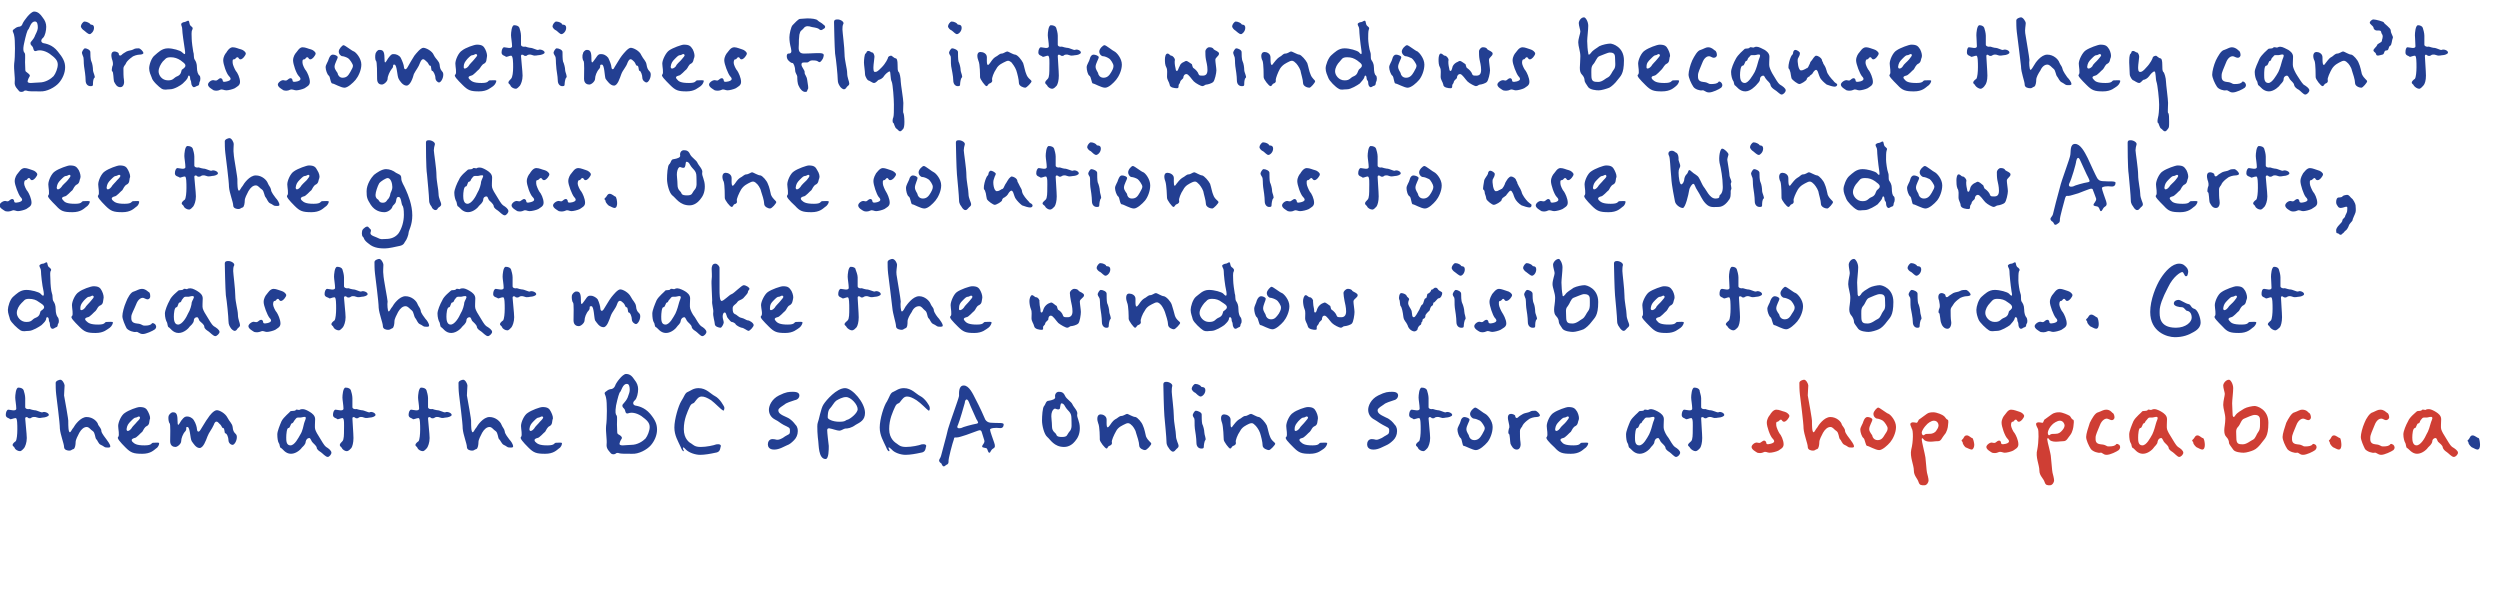
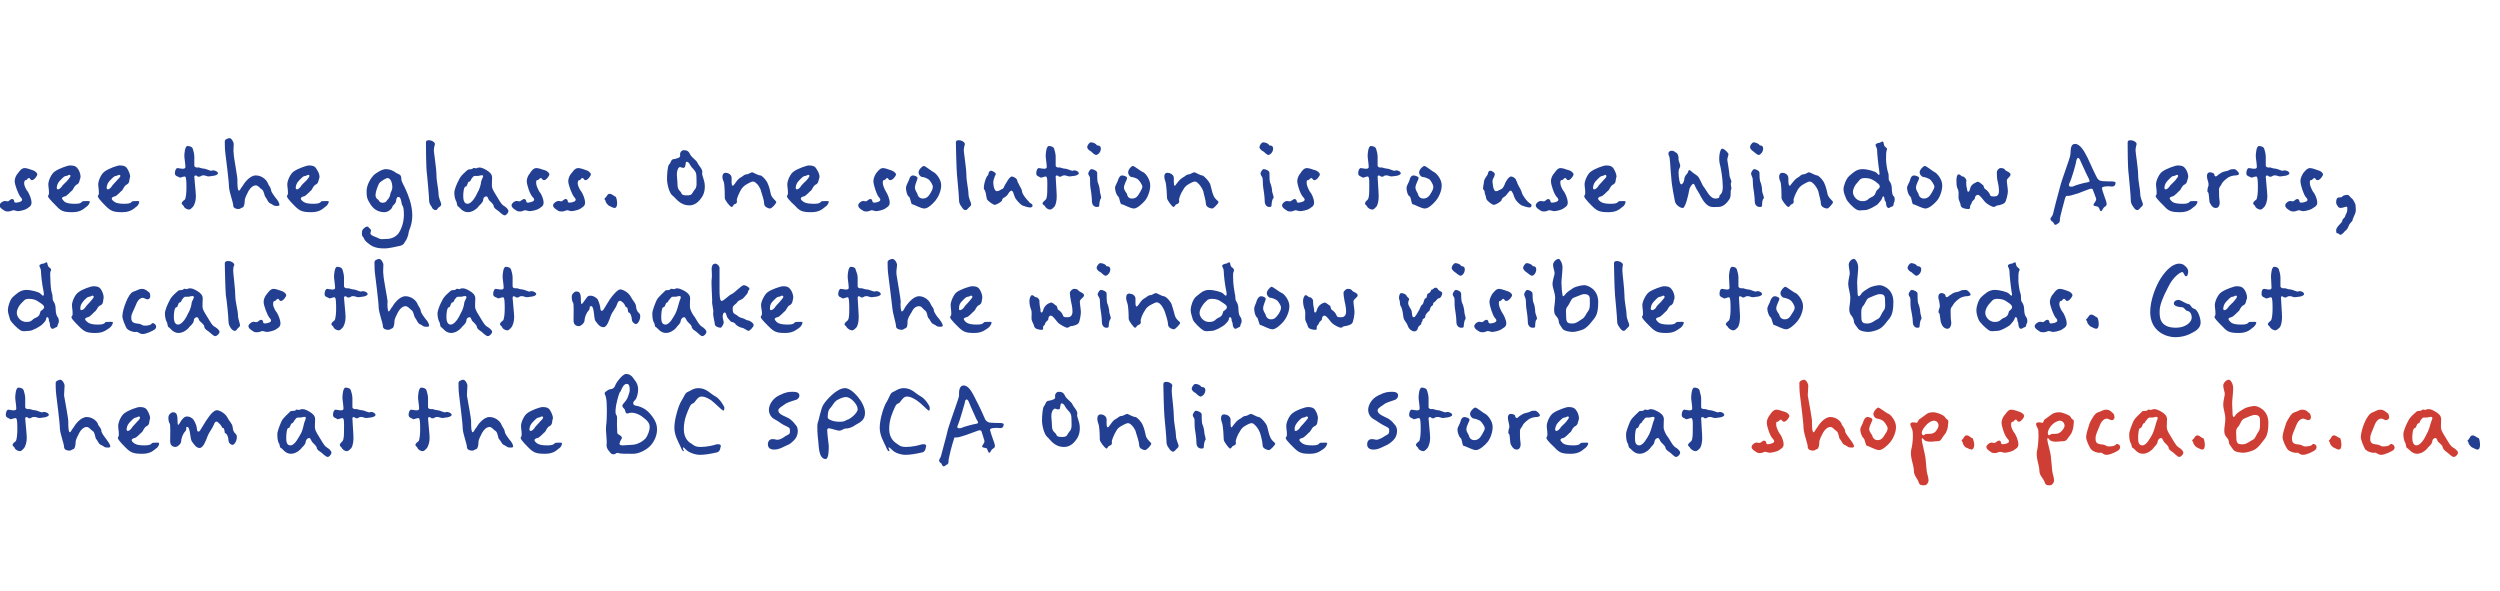
<svg xmlns="http://www.w3.org/2000/svg" xmlns:xlink="http://www.w3.org/1999/xlink" version="1.1" width="476px" height="112.5px" viewBox="0 0 476 112.5">
  <desc>Birds sometimes fly into windows because they can t see the glass One solution is to use Window Alerts, decals that</desc>
  <defs />
  <g id="Polygon234390">
    <path d="m8.2 79.5c-.3 0-.6.2-1.1 0c-.5-.2-.9-.1-1.1 0c-.1.2-.6.2-.7 0c-.1-.1-.5-.2-.5.2c0 .4.3 2.9.3 3.7c0 .9-.3 1.6-.5 1.9c-.2.2-.5.6-.8.6c-.4 0-.9-.3-1-.6c-.1-.3-.4-.3-.4-.6c0-.2.3-.5.6-.7c.2-.3.3-1.3.3-2.2c0-.9 0-2.2-.3-2.2c-.4 0-.9.3-1.1.2c-.1-.2-.8-.2-.8-.8c0-.5.2-1 .5-1c.3 0 1.5.4 1.5-.2c0-.6-.2-1.7-.2-2.1c0-.4.1-1.9.6-1.9c.5 0 .9.2 1 .5c.1.3.3 1 .3 1.5v1.7c0 .3.3.4.6.4c.3-.1.4.1 1.1.2c.6 0 1.3.5 1.6.4c.3-.2 1.2.1 1.2.5c0 .3-.8.5-1.1.5zm12 5.7c-.3 0-.5-.3-1-.5c-.5-.2-.6-.9-.9-1.1c-.2-.3-.2-1.2-.6-1.5c-.5-.3-.7-.8-1.2-.8c-.5 0-1 .4-1.4 1.1c-.3.6-.7 1.3-.7 1.8c0 .4-.1 1.2-.4 1.3c-.4.1-.4.3-.8.3c-.3 0-1-.1-1-.7c0-.6-.7-2.3-.8-3.5c0-1.1-.6-5.6-.7-6.5c-.1-.8-.1-1.8-.1-2.2c0-.4.7-.6.9-.6c.4 0 .8.8.8 1.1c0 .4-.1 1.3-.1 1.9c.1.7.9 4.7.8 5.1c0 .5 0 1.9.3 1.9c.2 0 .4-.6.7-.9c.2-.4 1.3-2 2.5-2c1.2 0 2.1.9 2.2 1.5c.3.5.6.7.6 1.2c.1.5.8 1.3 1 1.6c.2.3.7.9.7 1.3c0 .3-.5.2-.8.2zm9.5.2c-.4.3-1 1-2.6 1c-1.7 0-2.2-.2-3.2-1.2c-1-1-1.7-1.8-1.4-2c.3-.3 0-1.5 0-2.1c0-.7.6-2.1 1.3-2.5c.7-.5 2.3-1.1 2.8-1.1c1 0 1.3.3 1.6.9c.3.6.5 1.2.3 1.5c-.1.4 0 .9-.5 1.2c-.5.2-.7.8-.9 1.1c-.3.2-1.1 1.2-1.5 1.2c-.4.1-.7.3-.4.7c.4.4.8.7 2.3.7c1.6 0 1.2-.5 1.7-.5c.5 0 1.1-.1 1.1.1c0 .2-.1.7-.6 1zm-3.8-5.9c-.3 0-.5.2-1 .7c-.5.5-.7.8-.8 1.5c0 .7.7.2.9-.1c.2-.4.8-.9 1.1-1.3c.4-.4.7-.7.5-.9c-.1-.3-.5.1-.7.1zm18.4 5.2c-.4 0-.8-.4-.8-.9c0-.5-.3-1.3-.6-1.3c-.2 0-.1-1-.4-1c-.3 0-.2-.4-.7-.8c-.4-.5-.8-.7-1.1.2c-.4.9-.9 1.4-1.2 2.2c-.3.8-.8 2.2-1.5 2.2c-.7 0-1.2-.9-1.5-1.3c-.3-.5-.3-2.7-.8-2.7c-.5 0 0 .3-.4.8c-.5.5-.8 1.4-.8 1.9c0 .5-.7 1.1-1.1 1.1c-.4 0-1-.2-1-1.1c0-.9.1-3.3-.1-3.4c-.2-.2-.3-1-.2-1.4c.1-.3.5-.7.8-.7c.5 0 .9.1.9 1.5c0 1.4.2.9.7.1c.6-.8.8-.8 1.2-.8c.3 0 .9.2 1.2.7c.4.6.6 1.4.6 1.7c0 .4.3.8.7.1c.4-.6 1-1.7 1.4-2.2c.3-.5 1.1-1.5 1.7-1.5c.5 0 1.6.6 2 1.4c.4.8.9 1.1 1 1.8c.1 1.4.8 1.1.8 1.9c0 .8-.5 1.5-.8 1.5zM62.4 87c-.4 0-1-.7-1.3-.9c-.3-.2-.8-.5-.8-.9c-.1-.4-.7-.8-.9-1.1c-.2-.3-.3-.7-.5-.7c-.3 0-.6.2-.7.7c0 .5-.5.9-.7 1.1c-.1.2-1 1.2-2.1 1.2c-1.1 0-1.6-1-1.9-1.1c-.3-.1-.2-.7-.4-.9c-.2-.3-.3-1-.3-1.7c0-.6.5-1.8.8-2.5c.4-.8 1.6-1.7 1.7-1.9c.2-.1.8 0 1-.2c.1-.3.6.1.8-.1c.2-.1.4-.1.6-.1c.4 0 1.1.4 1.4.6c.3.2.9.6.9 1.3c0 .6-.1 1.6 0 1.9c.1.4.5 1.1.9 1.7c.4.6.7 1.3 1.2 1.7c.5.3 1 .7 1 1.1c0 .3-.4.8-.7.8zm-5.2-7.5h-.5c-.3 0-.4.3-.6.5c-.2.2-.2.5-.5.6c-.3 0-.3.9-.7.9c-.3 0-.4 1.2-.4 1.8c0 .6 0 1.5.8 1.5c.8 0 1.5-1.4 1.9-2.1c.4-.6.6-1.7.7-2.1c.1-.4.4-.9.3-1.1c0-.3-.7 0-1 0zm13.3 0c-.3 0-.7.2-1.2 0c-.5-.2-.8-.1-1 0c-.1.2-.6.2-.7 0c-.2-.1-.5-.2-.5.2c0 .4.2 2.9.2 3.7c0 .9-.2 1.6-.4 1.9c-.2.2-.5.6-.9.6c-.3 0-.8-.3-.9-.6c-.2-.3-.4-.3-.4-.6c0-.2.3-.5.5-.7c.3-.3.3-1.3.3-2.2c0-.9.1-2.2-.3-2.2c-.3 0-.8.3-1 .2c-.1-.2-.8-.2-.8-.8c0-.5.2-1 .5-1c.3 0 1.5.4 1.5-.2c0-.6-.2-1.7-.2-2.1c0-.4.1-1.9.6-1.9c.5 0 .9.2 1 .5c.1.3.3 1 .3 1.5v1.7c0 .3.3.4.6.4c.2-.1.4.1 1.1.2c.6 0 1.3.5 1.6.4c.3-.2 1.1.1 1.1.5c0 .3-.7.5-1 .5zm14.4 0c-.3 0-.6.2-1.1 0c-.5-.2-.9-.1-1 0c-.2.2-.7.2-.8 0c-.1-.1-.5-.2-.5.2c0 .4.3 2.9.3 3.7c0 .9-.3 1.6-.5 1.9c-.2.2-.5.6-.8.6c-.4 0-.9-.3-1-.6c-.1-.3-.4-.3-.4-.6c0-.2.3-.5.6-.7c.2-.3.3-1.3.3-2.2c0-.9 0-2.2-.3-2.2c-.4 0-.9.3-1.1.2c-.1-.2-.8-.2-.8-.8c0-.5.2-1 .5-1c.3 0 1.5.4 1.5-.2c0-.6-.2-1.7-.2-2.1c0-.4.1-1.9.6-1.9c.5 0 .9.2 1 .5c.1.3.3 1 .3 1.5v1.7c0 .3.3.4.6.4c.3-.1.4.1 1.1.2c.6 0 1.3.5 1.6.4c.3-.2 1.2.1 1.2.5c0 .3-.8.5-1.1.5zm12 5.7c-.3 0-.5-.3-1-.5c-.4-.2-.6-.9-.9-1.1c-.2-.3-.2-1.2-.6-1.5c-.5-.3-.7-.8-1.2-.8c-.5 0-1 .4-1.4 1.1c-.3.6-.7 1.3-.7 1.8c0 .4-.1 1.2-.4 1.3c-.4.1-.4.3-.8.3c-.3 0-1-.1-1-.7c0-.6-.7-2.3-.8-3.5c0-1.1-.6-5.6-.7-6.5c-.1-.8-.1-1.8-.1-2.2c0-.4.7-.6.9-.6c.4 0 .8.8.8 1.1c0 .4-.1 1.3-.1 1.9c.1.7.9 4.7.8 5.1c0 .5 0 1.9.3 1.9c.2 0 .4-.6.7-.9c.2-.4 1.3-2 2.5-2c1.2 0 2.1.9 2.3 1.5c.2.5.5.7.6 1.2c0 .5.7 1.3.9 1.6c.3.3.7.9.7 1.3c0 .3-.5.2-.8.2zm9.5.2c-.4.3-1 1-2.6 1c-1.7 0-2.2-.2-3.2-1.2c-1-1-1.7-1.8-1.4-2c.3-.3 0-1.5 0-2.1c0-.7.6-2.1 1.3-2.5c.7-.5 2.3-1.1 2.8-1.1c1 0 1.3.3 1.6.9c.3.6.5 1.2.3 1.5c-.1.4 0 .9-.5 1.2c-.5.2-.7.8-.9 1.1c-.3.2-1.1 1.2-1.5 1.2c-.4.1-.7.3-.4.7c.4.4.8.7 2.3.7c1.6 0 1.2-.5 1.7-.5c.5 0 1.1-.1 1.1.1c0 .2-.1.7-.6 1zm-3.8-5.9c-.3 0-.5.2-1 .7c-.5.5-.7.8-.8 1.5c0 .7.7.2.9-.1c.2-.4.8-.9 1.1-1.3c.4-.4.7-.7.6-.9c-.2-.3-.6.1-.8.1zm21.3 5.3c-.7.8-2.3 1.7-3.6 1.6c-1.3 0-2.1 0-2.4-.1c-.2-.1-.6-.1-.7.1c-.2.1-.6.2-.9-.1c-.2-.3-.9-.8-.8-1.7c.1-.9-.2-2.3-.1-3.5c.2-1.3.2-4.6 0-5.3c-.1-.7-.5-.9-.1-1.2c.4-.3.5-.4.9-.5c.4 0 .7-.2.9-.6c.1-.5 1.4-2.3 2.1-2.3c.8 0 1.2.5 1.6 1.1c.5.6.7 1.2.7 1.8c0 .7-.2 1.7-.6 2.1c-.4.3-.5.8 0 1c.5.1 1.8.3 2.9 1.6c1 1.2 1.3 2 1.3 3c0 1.1-.5 2.2-1.2 3zm-1.8-5.6c-1.1-.7-2-.7-2.5-.5c-.6.2-.5-.6-.7-.8c-.2-.3-.4-.3-.4-.7c0-.3.6-.6 1-1.5c.3-.8.4-1.1.4-1.5c0-.5-.1-1.1-.5-1.1c-.8-.1-1.1 1.3-1.3 1.5c-.2.1-.5 1.2-.8 2.6c-.2 1.3-.1 1.7.1 1.9c.2.3 0 1.4.1 2.6c0 1.2.1.8.7 1.3c.5.5 0 .5-.2 1.3c-.3.8 1.1.4 2.2.4c1.2 0 2.2-.7 2.7-1.2c.4-.5.8-1.5.8-2.2c0-.8-.5-1.3-1.6-2.1zm15.5-1.1c-.4-.2-1.4-1.3-2.2-1.9c-.8-.5-1.3-.7-1.8-.7c-.6 0-.9.5-1.3 1c-.3.5-.6.1-1 1c-.4.9-1.1 2.3-1.1 4.2c0 1.9 1.1 2.6 1.5 2.8c.3.2.6.6 1.7.6c1.1 0 2.5-.3 3-.5c.6-.1 1 .1.8.5c-.1.4-.1 1-1 1.1c-.9.2-2 .4-2.9.4c-.9 0-2.1-.4-2.7-1c-.5-.6-.7-.5-.5 0c.3.4-.1.6-.5-.5c-.5-1.1-1.2-2.2-1.2-3.7c0-1.6.8-4.2 1.3-5c.6-.9.7-1.6 1.3-1.8c.5-.2 1-.7 2-.7c1.5 0 2.3 1.1 3.1 1.5c1 .5 1.7 1.9 1.8 2.1c.1.3-.1.9-.3.6zm13.7-1.9c-.6.2-1.6.5-1.9.8c-.4.3-1.2.7-1.2 1.1c0 .5.3.8 1.7 1.4c.7.3 1.3 1 1.5 1.3c.2.2.5.5.5 1.3c0 .7-.3 1.3-.7 1.7c-.4.4-.8.8-1.4 1c-.5.2-1.4.8-2.4.8c-1 0-1.2-.6-1.2-1c0-.4.2-1 .9-1c.7 0 .7.3 1.5 0c.7-.3.6-.4 1.2-.7c.7-.3.6-.5.6-1c0-.5-.2-.5-1.2-1c-.9-.5-.8-.6-1.6-1c-.8-.4-1.2-1.1-1.2-1.9c0-.7.5-2 1.9-2.7c1.4-.7 1.9-.7 2.7-.7c.9 0 1.2.3 1.2.7c0 .4-.3.8-.9.9zm11.6 4.7c-.8.6-1.5.7-2 .7c-.4.1-.7.4-1.1.4c-.4 0-1.5-.4-1.7-.4c-.2-.1-.6-.1-.6.3c0 .5.2 2.2.3 3c0 .7 0 2.5-.6 2.5c-1.4 0-1.3-2.8-1.4-3.4c-.1-.6-.3-3-.1-3.5c.2-.4.6-2.8 1.1-3.5c.5-.8 2.5-3.1 4.1-3.1c1.4 0 3.8 2.8 3.8 4.7c0 1.4-.9 1.8-1.8 2.3zm-1.8-5.3c-.7 0-1.4.4-1.9.7c-.4.3-.8 1.1-1.2 1.5c-.4.4-.4 1.4-.4 1.7c0 .3.9.8 2.2.8c1.3 0 1.1-.3 1.6-.4c.4-.1 1.9-1.2 1.9-2c0-.9-1.3-2.3-2.2-2.3zm15.6 2.5c-.3-.2-1.3-1.3-2.2-1.9c-.8-.5-1.3-.7-1.8-.7c-.6 0-.9.5-1.3 1c-.3.5-.6.1-1 1c-.4.9-1.1 2.3-1.1 4.2c0 1.9 1.2 2.6 1.5 2.8c.3.2.6.6 1.7.6c1.1 0 2.5-.3 3-.5c.6-.1 1 .1.8.5c-.1.4-.1 1-1 1.1c-.9.2-2 .4-2.9.4c-.9 0-2.1-.4-2.6-1c-.6-.6-.8-.5-.5 0c.2.4-.2.6-.6-.5c-.5-1.1-1.2-2.2-1.2-3.7c0-1.6.8-4.2 1.4-5c.5-.9.6-1.6 1.2-1.8c.5-.2 1-.7 2-.7c1.5 0 2.3 1.1 3.1 1.5c1 .5 1.8 1.9 1.8 2.1c.1.3 0 .9-.3.6zm13.6 3.4c-.7-.1-1.8 0-1.8.3c0 .3.6 1.9.8 2.5c.2.6.2.9-.2 1.1c-.5.3-.5.8-.7.8c-.3 0-.3-.5-.5-.8c-.3-.2-.9-.1-.9-.4c0-.3.6-.7.4-1.2c-.2-.6-.4-1.3-.5-1.6c-.1-.2-.2-.4-.7-.2c-.6.2-1.4.5-2.2.8c-.7.2-1.4.5-1.9.5c-.4 0-.4-.1-.5.4c-.2.5-1.1 3.8-1 4.2c0 .3-.1.5-.4.6c-.2.1-.3.3-.5.3c-.3 0-.4-.5-.5-.6c-.1 0-.4-.3-.4-.5c0-.3.3-.5.4-1c.1-.5 1-3.6 1.3-5c.4-1.4 2-5.7 2.1-6.3c0-.6-.1-2 .9-2c1 0 1.7 1.5 2.3 2.7c.6 1.1 1.7 3.5 1.8 3.8c.2.3.5.6 1.3.6c.9.1 2.2-.1 2.2.3c0 .4-.2.8-.8.7zm-5.8-4.9c-.4-1-.8-.4-.8.1c-.1.4-1 3.5-1.3 4.2c-.4.7.2.7.6.6c.3-.2 2.2-.7 2.8-.8c.7-.1.4-.4.1-.9c-.2-.5-1.2-2.6-1.4-3.2zm20.2 7.4c-.4.5-1.1 1.1-2.1 1.1c-1.9 0-2.6-1.4-3.2-1.9c-.6-.5-1-2.2-1-3.1c0-.9.1-2.5.4-2.8c.3-.3.3-1 .9-1c.6-.1 1.3-.3 1.2-.7c-.1-.5.2-1 .7-1c.5 0 .9.1 1.2.8c.3.6 1.2 1.1 1.4 1.6c.2.5 1.1 1.3.9 1.9c-.1.6.5 1.3.5 2.6c0 1.2-.4 1.9-.9 2.5zm-1.9-6.6c-.2-.4-.4-.6-.7-.6c-.2 0-.2.6-.3 1c-.2.3-.6.1-.9 0c-.3 0-.6.4-.7 1c-.1.5.1 1.5.1 2.4c0 1 .7 1.2.8 1.5c.1.2.1.5 1.1.5c1.1 0 .9-.4 1.4-1c.6-.6.4-1.4.4-2.6c0-1.2-.7-1.3-1.2-2.2zm15.2 8.3c-.3 0-1.1-.3-1.1-.9c0-.6-.4-1.8-.6-2.4c-.1-.6-.7-1.4-.9-1.5c-.2-.2-.5-.5-1.1-.2c-.6.3-1.4.6-1.8 1.4c-.4.7-.9 1.8-.8 2.1c.1.4-.2.6-.5.7c-.3.1-.3.5-.5.5c-.3 0-1.3-1.3-1.3-1.7c0-.3 0-2.5-.3-3.1c-.2-.5-.4-1.7.5-1.7c.4 0 1.1.3 1.1 1c0 .8-.1 2.1.6 1.1c.6-.9.8-1 1.1-1.2c.3-.1.7-.6 1.1-.6c.4 0 .9-.4 1.1-.4c.2 0 1.1.6 1.6.6c.4.1 1.2 1 1.4 1.6c.3.6.5 1.7.6 2.1c.4.9 1 1.1 1 1.4c0 .2-.8 1.2-1.2 1.2zm5.9-.1c-.2.2-.3.4-.6.4c-.2 0-.6-.4-.7-.6c-.1-.2-.5-.5-.5-1.3c0-.7-.3-3.8-.4-4.9c-.1-1.1-.2-5.6-.2-6c0-.5.4-.5.6-.5c.5 0 1.2.4 1.1.8c-.1.3-.1.8-.1 1.1c0 .4.4 3.5.4 4.7c0 1.2.4 2.8.4 3.6c0 .9.5 1.6.5 2c0 .4-.4.5-.5.7zm4.7-10.1c-.3 0-.8-.5-1-.7c-.3-.1-.7-.5-.7-.8c0-.3.4-.9.7-.9c.5 0 1 .3 1.1.5c0 .2.8-.1.8.7c0 .7-.6 1.2-.9 1.2zm.6 9.6c0 .3-.2.3-.5.3c-.4 0-.9-.3-.9-1.1c0-.8-.2-2.1-.3-2.7c-.1-.7 0-1.6-.1-1.9c-.2-.3-.3-.5-.3-.7c0-.1.3-.8.6-.8c.3 0 1.1.3 1.1.7c0 .4 0 1.4.1 1.8c.2.4.4 1.2.4 1.6c0 .5.4 1.3.2 1.5c-.2.2-.3 1-.3 1.3zm12.4.6c-.3 0-1.2-.3-1.2-.9c0-.6-.3-1.8-.5-2.4c-.2-.6-.8-1.4-1-1.5c-.2-.2-.4-.5-1.1-.2c-.6.3-1.3.6-1.7 1.4c-.5.7-.9 1.8-.8 2.1c.1.4-.2.6-.5.7c-.3.1-.3.5-.6.5c-.2 0-1.2-1.3-1.2-1.7c0-.3-.1-2.5-.3-3.1c-.2-.5-.5-1.7.4-1.7c.4 0 1.2.3 1.2 1c0 .8-.1 2.1.5 1.1c.7-.9.9-1 1.2-1.2c.3-.1.7-.6 1.1-.6c.4 0 .8-.4 1.1-.4c.2 0 1.1.6 1.5.6c.4.1 1.2 1 1.5 1.6c.2.6.4 1.7.6 2.1c.3.9 1 1.1 1 1.4c0 .2-.9 1.2-1.2 1.2zm10.5-.3c-.5.3-1.1 1-2.7 1c-1.6 0-2.1-.2-3.1-1.2c-1-1-1.8-1.8-1.4-2c.3-.3 0-1.5 0-2.1c0-.7.6-2.1 1.3-2.5c.6-.5 2.3-1.1 2.8-1.1c1 0 1.3.3 1.6.9c.3.6.4 1.2.3 1.5c-.1.4 0 .9-.5 1.2c-.6.2-.7.8-1 1.1c-.3.2-1.1 1.2-1.5 1.2c-.4.1-.7.3-.3.7c.4.4.8.7 2.3.7c1.5 0 1.1-.5 1.6-.5c.5 0 1.2-.1 1.2.1c0 .2-.2.7-.6 1zm-3.9-5.9c-.3 0-.5.2-1 .7c-.4.5-.7.8-.7 1.5c-.1.7.7.2.9-.1c.2-.4.8-.9 1.1-1.3c.3-.4.7-.7.5-.9c-.2-.3-.5.1-.8.1zm17.2-3.3c-.6.2-1.6.5-1.9.8c-.4.3-1.2.7-1.2 1.1c0 .5.3.8 1.6 1.4c.8.3 1.4 1 1.6 1.3c.2.2.5.5.5 1.3c0 .7-.3 1.3-.7 1.7c-.4.4-.9.8-1.4 1c-.5.2-1.4.8-2.4.8c-1 0-1.2-.6-1.2-1c0-.4.2-1 .9-1c.7 0 .7.3 1.4 0c.8-.3.7-.4 1.3-.7c.6-.3.6-.5.6-1c0-.5-.3-.5-1.2-1c-.9-.5-.9-.6-1.6-1c-.8-.4-1.2-1.1-1.2-1.9c0-.7.5-2 1.9-2.7c1.4-.7 1.9-.7 2.7-.7c.8 0 1.1.3 1.1.7c0 .4-.3.8-.8.9zm10 3.3c-.3 0-.6.2-1.1 0c-.5-.2-.9-.1-1.1 0c-.1.2-.6.2-.7 0c-.1-.1-.5-.2-.5.2c0 .4.3 2.9.3 3.7c0 .9-.3 1.6-.5 1.9c-.2.2-.5.6-.8.6c-.4 0-.9-.3-1-.6c-.1-.3-.4-.3-.4-.6c0-.2.3-.5.6-.7c.2-.3.3-1.3.3-2.2c0-.9 0-2.2-.3-2.2c-.4 0-.9.3-1.1.2c-.1-.2-.8-.2-.8-.8c0-.5.2-1 .5-1c.3 0 1.5.4 1.5-.2c0-.6-.2-1.7-.2-2.1c0-.4.1-1.9.6-1.9c.5 0 .9.2 1 .5c.1.3.3 1 .3 1.5v1.7c0 .3.3.4.6.4c.3-.1.4.1 1.1.2c.6 0 1.3.5 1.6.4c.3-.2 1.2.1 1.2.5c0 .3-.8.5-1.1.5zm7.8 4.7c-.5.6-1.5 1.5-2.2 1.5c-.6 0-2-.8-2.3-.8c-.3 0-.3-1.3-.6-1.5c-.3-.2-.6-1.1-.6-1.6c0-.5.5-1.1.6-1.6c.1-.5.4-.8.7-.8c.3 0 1 .2 1 .5c0 .3-.6 1.2-.6 1.8c0 .6.5 1.1.5 1.3c0 .2.3.8 1 .8c.7 0 1.1-.4 1.5-1.1c.4-.7.5-.9.5-1.2c0-.3-.6-1.2-.9-1.4c-.4-.2-.9-.4-1.2-.4c-.2 0-.7-.4-.7-.9c0-.5.7-1.2 1-1.2c.3 0 1.6 1.1 1.9 1.2c.4.2 1.4 1.3 1.4 2.5c0 1.1-.5 2.3-1 2.9zm9.3-4.8c-.4 0-1.2.2-1.5.5c-.3.2-.9.7-1.1 1.1c-.1.4-.5.5-.5 1.1c0 .6 0 1.6.1 2.1c.1.5 0 1.4-.7 1.4c-.7 0-1-.7-1.2-1.1c-.1-.4-.1-1.8-.3-1.9c-.2 0-.1-.6 0-1c.2-.3 0-.9-.1-1.4c-.1-.4-.3-1.4.5-1.4c.3 0 .8.2.8.4c0 .3.2.5.5.3c.3-.3.5-.4 1-.7c.4-.2.9-.2 1.3-.4c.2-.2.7-.2 1-.2c.3 0 .9.6.9.9c0 .2-.4.3-.7.3zm9.2 6c-.4.3-1 1-2.6 1c-1.7 0-2.2-.2-3.1-1.2c-1.1-1-1.8-1.8-1.5-2c.3-.3 0-1.5 0-2.1c0-.7.6-2.1 1.3-2.5c.7-.5 2.4-1.1 2.8-1.1c1.1 0 1.3.3 1.7.9c.3.6.4 1.2.3 1.5c-.2.4-.1.9-.6 1.2c-.5.2-.7.8-.9 1.1c-.3.2-1.1 1.2-1.5 1.2c-.4.1-.7.3-.3.7c.3.4.7.7 2.3.7c1.5 0 1.1-.5 1.6-.5c.5 0 1.2-.1 1.2.1c0 .2-.2.7-.7 1zm-3.8-5.9c-.3 0-.5.2-1 .7c-.5.5-.7.8-.8 1.5c0 .7.7.2.9-.1c.2-.4.9-.9 1.2-1.3c.3-.4.6-.7.5-.9c-.2-.3-.5.1-.8.1zm21.2 7.5c-.3 0-.9-.7-1.2-.9c-.3-.2-.8-.5-.8-.9c-.1-.4-.7-.8-.9-1.1c-.2-.3-.3-.7-.5-.7c-.3 0-.6.2-.7.7c0 .5-.6.9-.7 1.1c-.1.2-1 1.2-2.1 1.2c-1.1 0-1.7-1-1.9-1.1c-.3-.1-.2-.7-.4-.9c-.2-.3-.3-1-.3-1.7c0-.6.5-1.8.8-2.5c.4-.8 1.6-1.7 1.7-1.9c.2-.1.8 0 .9-.2c.2-.3.7.1.9-.1c.2-.1.3-.1.5-.1c.4 0 1.2.4 1.5.6c.3.2.9.6.9 1.3c0 .6-.1 1.6 0 1.9c.1.4.4 1.1.9 1.7c.4.6.7 1.3 1.2 1.7c.5.3 1 .7 1 1.1c0 .3-.4.8-.8.8zm-5.1-7.5h-.5c-.3 0-.4.3-.6.5c-.3.2-.2.5-.5.6c-.3 0-.3.9-.7.9c-.3 0-.4 1.2-.4 1.8c0 .6 0 1.5.8 1.5c.8 0 1.5-1.4 1.9-2.1c.3-.6.6-1.7.7-2.1c.1-.4.4-.9.3-1.1c-.1-.3-.7 0-1 0zm13.3 0c-.3 0-.7.2-1.2 0c-.5-.2-.8-.1-1 0c-.2.2-.6.2-.7 0c-.2-.1-.5-.2-.5.2c0 .4.2 2.9.2 3.7c0 .9-.2 1.6-.4 1.9c-.2.2-.5.6-.9.6c-.3 0-.8-.3-1-.6c-.1-.3-.4-.3-.4-.6c0-.2.4-.5.6-.7c.3-.3.3-1.3.3-2.2c0-.9.1-2.2-.3-2.2c-.3 0-.8.3-1 .2c-.2-.2-.8-.2-.8-.8c0-.5.2-1 .5-1c.3 0 1.5.4 1.5-.2c0-.6-.2-1.7-.2-2.1c0-.4.1-1.9.6-1.9c.5 0 .9.2 1 .5c0 .3.3 1 .3 1.5v1.7c0 .3.3.4.6.4c.2-.1.4.1 1 .2c.7 0 1.4.5 1.7.4c.3-.2 1.1.1 1.1.5c0 .3-.7.5-1 .5zm144.4 6.1c-.3 0-.9-.4-1-.4c-.1 0-.7-.6-.7-.9c0-.3-.4-.3 0-.6c.3-.3.3-.8.8-.8c.4 0 .9.5 1.1.5c.2 0 .3 1 .3 1.3c0 .4-.1.9-.5.9z" stroke="none" fill="#233f92" />
    <a xlink:href="http://shop.spca.bc.ca" xlink:show="new" xlink:title="shop.spca.bc.ca">
-       <rect style="fill:transparent;" x="332" y="71" width="135" height="21" />
-     </a>
+       </a>
  </g>
  <g id="Polygon234389">
    <path d="m10.7 62.3c-.3.1-.4.3-.7.3c-.3 0-.5-.4-.5-.9c0-.4-.2-.4-.2-.8c0-.5-.4-.7-.5-.3c0 .5-.5.9-.9 1.3c-.4.3-1.7 1.1-2.4 1.1c-.7 0-1 .2-1.6-.1c-.5-.3-1.8-1.5-2-2.1c-.1-.5-.4-1.1-.4-1.8c0-.6.4-2 1-2.5c.6-.5 1.3-1.3 2.5-1.3c1 0 2.4.4 2.7.7c.3.3.8.9.6-.4c-.3-1.3-.5-3.3-.5-3.9c0-.5-.3-.7-.3-1c0-.2.4-.4.7-.4c.3 0 .7-.5.8-.1c.1.4.1.7.5.9c.3.3.3.4.1.7c-.1.3 0 1.1 0 1.7c0 .5.1 2 .3 2.5c.2.5 0 1.1.3 1.5c.2.3.4.7.4 1.5c0 .7.2 1.3.4 1.5c.2.2.3.9.1 1.2c-.2.2 0 .6-.4.7zm-3.3-4.8c-.5-.4-1.1-.6-1.9-.6c-.9 0-.9.4-1.4.8c-.5.5-.9 1.2-.9 1.9c0 .7.7 1.7 1.8 1.7c1.2 0 1-.5 1.8-.8c.8-.3.8-.9.9-1.2c.1-.2.7-.4.7-.8c0-.4-.4-.6-1-1zm13.5 4.9c-.5.3-1.1 1-2.7 1c-1.6 0-2.1-.2-3.1-1.2c-1-1-1.8-1.8-1.4-2c.3-.3 0-1.5 0-2.1c0-.7.6-2.1 1.3-2.5c.6-.5 2.3-1.1 2.8-1.1c1 0 1.3.3 1.6.9c.3.6.4 1.2.3 1.5c-.1.4 0 .9-.5 1.2c-.6.2-.7.8-1 1.1c-.3.2-1.1 1.2-1.5 1.2c-.4.1-.7.3-.3.7c.4.4.8.7 2.3.7c1.5 0 1.1-.5 1.6-.5c.5 0 1.2-.1 1.2.1c0 .2-.2.7-.6 1zM17 56.5c-.3 0-.5.2-1 .7c-.4.5-.7.8-.7 1.5c-.1.7.7.2.9-.1c.2-.4.8-.9 1.1-1.3c.3-.4.7-.7.5-.9c-.2-.3-.5.1-.8.1zm12.5 6.2c-.4.3-1.7.9-2.3.9c-.7 0-.9-.5-1.3-.4c-.4.1-1.4-.2-1.8-.7c-.3-.6-.8-1.7-.8-2.3c0-.6.3-1.8.7-2.7c.3-.8.9-1.9 1.5-2c.6-.2 1-.5 1.5-.5c.7 0 1 .4 1.3.6c.3.1.3.6.3.9c0 .2-.2.5-.5.5c-.3 0-.7-.3-.9-.3c-.3 0-.9.2-1.3 1.3c-.4 1-.9 1.8-.9 2.3c0 .5-.1 1.2 1.1 1.3c1.1.1.8.4 1.5.4c.6 0 1.1-.1 1.3-.4c.2-.2.4 0 .6.1c.2.2.4.6 0 1zM41 64c-.4 0-1-.7-1.3-.9c-.3-.2-.8-.5-.8-.9c0-.4-.6-.8-.9-1.1c-.2-.3-.2-.7-.5-.7c-.3 0-.6.2-.6.7c-.1.5-.6.9-.8 1.1c-.1.2-1 1.2-2.1 1.2c-1.1 0-1.6-1-1.9-1.1c-.2-.1-.2-.7-.3-.9c-.2-.3-.4-1-.4-1.7c0-.6.5-1.8.9-2.5c.3-.8 1.5-1.7 1.7-1.9c.2-.1.7 0 .9-.2c.2-.3.7.1.8-.1c.2-.1.4-.1.6-.1c.4 0 1.1.4 1.4.6c.3.2.9.6.9 1.3c0 .6-.1 1.6 0 1.9c.1.4.5 1.1.9 1.7c.4.6.7 1.3 1.2 1.7c.5.3 1.1.7 1.1 1.1c0 .3-.5.8-.8.8zm-5.1-7.5h-.6c-.3 0-.4.3-.6.5c-.2.2-.1.5-.5.6c-.3 0-.3.9-.6.9c-.4 0-.5 1.2-.5 1.8c0 .6.1 1.5.8 1.5c.8 0 1.6-1.4 1.9-2.1c.4-.6.7-1.7.7-2.1c.1-.4.5-.9.4-1.1c-.1-.3-.8 0-1 0zm9.3 6.1c-.1.2-.3.4-.5.4c-.3 0-.7-.4-.8-.6c-.1-.2-.4-.5-.4-1.3c0-.7-.3-3.8-.5-4.9c-.1-1.1-.2-5.6-.2-6c0-.5.4-.5.7-.5c.5 0 1.2.4 1.1.8c-.2.3-.2.8-.2 1.1c0 .4.4 3.5.4 4.7c0 1.2.5 2.8.5 3.6c0 .9.4 1.6.4 2c0 .4-.4.5-.5.7zm8.3-5.3c-.4 0-.3-.4-.6-.4c-.3 0-.3.4-.6.4c-.3 0-.3.5-.3.7c0 .3.4 1.2.7 1.5c.2.3.7 1.3.7 2.1c0 .7-.6.9-1 1.2c-.4.2-1.2.4-1.6.4c-.4 0-.7-.3-1.1-.1c-.5.2-.9.2-1.3.1c-.3-.2-1.1-.6-1.1-1.1c0-.4.8-1 1.2-.8c.5.1.5 0 .9-.3c.5-.3.7.1.7.3c0 .2.1.4.9.2c.7-.2.8-.5.3-1c-.4-.5-1.1-2.3-1.1-3c0-.7.4-1.3.6-1.5c.2-.2.6-1 1.3-1c.5 0 1.1.3 1.5.4c.4.1.9.5.9.8c0 .3-.6 1.1-1 1.1zm15.4-.8c-.2 0-.6.2-1.1 0c-.5-.2-.9-.1-1 0c-.2.2-.7.2-.8 0c-.1-.1-.5-.2-.5.2c0 .4.3 2.9.3 3.7c0 .9-.3 1.6-.5 1.9c-.2.2-.5.6-.8.6c-.4 0-.9-.3-1-.6c-.1-.3-.4-.3-.4-.6c0-.2.3-.5.6-.7c.2-.3.3-1.3.3-2.2c0-.9 0-2.2-.3-2.2c-.4 0-.9.3-1 .2c-.2-.2-.9-.2-.9-.8c0-.5.2-1 .5-1c.3 0 1.5.4 1.5-.2c0-.6-.2-1.7-.2-2.1c0-.4.1-1.9.6-1.9c.5 0 .9.2 1 .5c.1.3.3 1 .3 1.5v1.7c0 .3.4.4.6.4c.3-.1.4.1 1.1.2c.6 0 1.3.5 1.6.4c.3-.2 1.2.1 1.2.5c0 .3-.7.5-1.1.5zm12 5.7c-.3 0-.5-.3-1-.5c-.4-.2-.6-.9-.8-1.1c-.3-.3-.3-1.2-.7-1.5c-.4-.3-.7-.8-1.2-.8c-.5 0-1 .4-1.4 1.1c-.3.6-.7 1.3-.7 1.8c0 .4-.1 1.2-.4 1.3c-.3.1-.4.3-.8.3c-.3 0-1-.1-1-.7c0-.6-.7-2.3-.8-3.5c0-1.1-.6-5.6-.7-6.5c-.1-.8-.1-1.8-.1-2.2c0-.4.7-.6.9-.6c.4 0 .8.8.8 1.1c0 .4-.1 1.3 0 1.9c0 .7.8 4.7.8 5.1c-.1.5 0 1.9.2 1.9c.2 0 .4-.6.7-.9c.2-.4 1.3-2 2.5-2c1.2 0 2.1.9 2.3 1.5c.2.5.5.7.6 1.2c0 .5.7 1.3.9 1.6c.3.3.7.9.7 1.3c0 .3-.5.2-.8.2zm12 1.8c-.4 0-1-.7-1.3-.9c-.3-.2-.8-.5-.8-.9c-.1-.4-.6-.8-.9-1.1c-.2-.3-.2-.7-.5-.7c-.3 0-.6.2-.6.7c-.1.5-.6.9-.8 1.1c-.1.2-1 1.2-2.1 1.2c-1.1 0-1.6-1-1.9-1.1c-.2-.1-.2-.7-.3-.9c-.2-.3-.4-1-.4-1.7c0-.6.5-1.8.9-2.5c.3-.8 1.5-1.7 1.7-1.9c.2-.1.7 0 .9-.2c.2-.3.7.1.8-.1c.2-.1.4-.1.6-.1c.4 0 1.1.4 1.4.6c.3.2.9.6.9 1.3c0 .6-.1 1.6 0 1.9c.1.4.5 1.1.9 1.7c.4.6.7 1.3 1.2 1.7c.5.3 1.1.7 1.1 1.1c0 .3-.5.8-.8.8zm-5.1-7.5h-.6c-.3 0-.4.3-.6.5c-.2.2-.1.5-.5.6c-.3 0-.3.9-.6.9c-.4 0-.5 1.2-.5 1.8c0 .6.1 1.5.8 1.5c.8 0 1.6-1.4 1.9-2.1c.4-.6.7-1.7.7-2.1c.1-.4.5-.9.4-1.1c-.1-.3-.8 0-1 0zm13.2 0c-.2 0-.6.2-1.1 0c-.5-.2-.9-.1-1 0c-.2.2-.7.2-.8 0c-.1-.1-.5-.2-.5.2c0 .4.3 2.9.3 3.7c0 .9-.3 1.6-.5 1.9c-.2.2-.5.6-.8.6c-.4 0-.9-.3-1-.6c-.1-.3-.4-.3-.4-.6c0-.2.3-.5.6-.7c.2-.3.3-1.3.3-2.2c0-.9 0-2.2-.3-2.2c-.4 0-.9.3-1 .2c-.2-.2-.9-.2-.9-.8c0-.5.2-1 .5-1c.3 0 1.5.4 1.5-.2c0-.6-.2-1.7-.2-2.1c0-.4.1-1.9.6-1.9c.5 0 .9.2 1 .5c.1.3.3 1 .3 1.5v1.7c0 .3.3.4.6.4c.3-.1.4.1 1.1.2c.6 0 1.3.5 1.6.4c.3-.2 1.2.1 1.2.5c0 .3-.7.5-1.1.5zm20.1 5.2c-.3 0-.8-.4-.8-.9c0-.5-.3-1.3-.6-1.3c-.2 0-.1-1-.4-1c-.3 0-.2-.4-.6-.8c-.5-.5-.9-.7-1.2.2c-.3.9-.9 1.4-1.2 2.2c-.3.8-.7 2.2-1.4 2.2c-.8 0-1.3-.9-1.6-1.3c-.2-.5-.2-2.7-.7-2.7c-.6 0-.1.3-.5.8c-.5.5-.8 1.4-.8 1.9c0 .5-.7 1.1-1.1 1.1c-.4 0-1-.2-1-1.1c0-.9.1-3.3-.1-3.4c-.2-.2-.3-1-.2-1.4c.1-.3.5-.7.8-.7c.5 0 .9.1.9 1.5c0 1.4.2.9.8.1c.5-.8.7-.8 1.1-.8c.3 0 .9.2 1.3.7c.3.6.5 1.4.5 1.7c0 .4.3.8.7.1c.4-.6 1-1.7 1.4-2.2c.4-.5 1.2-1.5 1.7-1.5c.5 0 1.6.6 2 1.4c.4.8.9 1.1 1 1.8c.1 1.4.8 1.1.8 1.9c0 .8-.5 1.5-.8 1.5zm12.6 2.3c-.3 0-.9-.7-1.2-.9c-.3-.2-.8-.5-.8-.9c-.1-.4-.7-.8-.9-1.1c-.2-.3-.3-.7-.5-.7c-.3 0-.6.2-.7.7c0 .5-.6.9-.7 1.1c-.1.2-1 1.2-2.1 1.2c-1.1 0-1.6-1-1.9-1.1c-.3-.1-.2-.7-.4-.9c-.2-.3-.3-1-.3-1.7c0-.6.5-1.8.8-2.5c.4-.8 1.6-1.7 1.7-1.9c.2-.1.8 0 .9-.2c.2-.3.7.1.9-.1c.2-.1.3-.1.5-.1c.4 0 1.2.4 1.5.6c.3.2.9.6.9 1.3c0 .6-.1 1.6 0 1.9c.1.4.4 1.1.9 1.7c.4.6.7 1.3 1.2 1.7c.5.3 1 .7 1 1.1c0 .3-.4.8-.8.8zm-5.1-7.5h-.5c-.3 0-.4.3-.6.5c-.3.2-.2.5-.5.6c-.3 0-.3.9-.7.9c-.3 0-.4 1.2-.4 1.8c0 .6 0 1.5.8 1.5c.8 0 1.5-1.4 1.9-2.1c.3-.6.6-1.7.7-2.1c.1-.4.4-.9.3-1.1c-.1-.3-.7 0-1 0zm13.9 6.5c-.2 0-.9-.6-1.3-.6c-.4-.1-.9-.4-1.1-.6c-.1-.3-.6-.5-.8-.5c-.1 0-.4-.3-.7-.7c-.3-.3-.3-1.1-.6-1.1c-.3 0-.4.4-.4.8c0 .4.2.8.2 1.1c0 .3-.4 1-.6 1c-.3 0-1.1-.2-1.1-.7c0-.4-.4-1.6-.3-2.2c.1-.6-.3-1.5-.2-2.3c0-.8-.2-3.4-.1-4c.1-.6 0-1.6 0-2c0-.4.1-1 .7-1c.4 0 .8.5.8.8v4.1c0 .8 0 2.2.4 2.2c.4 0 1.5-1.2 1.9-1.3c.4-.1 1.9-1.7 2.3-1.7c.4 0 1.1.4 1.1.7c0 .2-.3.3-.3.6c0 .3-.5.7-.9 1.2c-.5.4-.8.3-1.1.7c-.3.5-.9.6-.9 1.2c0 .7.1.9.4 1.1c.4.1.7.6 1.2.7c.6.1 1 .5 1.3.5c.3 0 1.1.5 1.1.9c0 .3-.7 1.1-1 1.1zm9.7-.6c-.5.3-1.1 1-2.7 1c-1.6 0-2.1-.2-3.1-1.2c-1-1-1.8-1.8-1.5-2c.4-.3 0-1.5 0-2.1c0-.7.7-2.1 1.3-2.5c.7-.5 2.4-1.1 2.9-1.1c1 0 1.2.3 1.6.9c.3.6.4 1.2.3 1.5c-.1.4-.1.9-.6 1.2c-.5.2-.6.8-.9 1.1c-.3.2-1.1 1.2-1.5 1.2c-.4.1-.7.3-.3.7c.3.4.8.7 2.3.7c1.5 0 1.1-.5 1.6-.5c.5 0 1.2-.1 1.2.1c0 .2-.2.7-.6 1zm-3.9-5.9c-.3 0-.5.2-1 .7c-.5.5-.7.8-.7 1.5c-.1.7.7.2.9-.1c.2-.4.8-.9 1.1-1.3c.3-.4.7-.7.5-.9c-.2-.3-.5.1-.8.1zm18.4 0c-.3 0-.7.2-1.2 0c-.5-.2-.8-.1-1 0c-.2.2-.6.2-.7 0c-.2-.1-.5-.2-.5.2c0 .4.2 2.9.2 3.7c0 .9-.2 1.6-.4 1.9c-.2.2-.5.6-.9.6c-.3 0-.8-.3-1-.6c-.1-.3-.4-.3-.4-.6c0-.2.4-.5.6-.7c.3-.3.3-1.3.3-2.2c0-.9 0-2.2-.3-2.2c-.3 0-.8.3-1 .2c-.2-.2-.8-.2-.8-.8c0-.5.2-1 .5-1c.3 0 1.5.4 1.5-.2c0-.6-.2-1.7-.2-2.1c0-.4.1-1.9.6-1.9c.5 0 .9.2.9.5c.1.3.4 1 .4 1.5v1.7c0 .3.3.4.6.4c.2-.1.4.1 1 .2c.7 0 1.4.5 1.7.4c.3-.2 1.1.1 1.1.5c0 .3-.7.5-1 .5zm12 5.7c-.3 0-.5-.3-1-.5c-.5-.2-.6-.9-.9-1.1c-.3-.3-.2-1.2-.7-1.5c-.4-.3-.6-.8-1.1-.8c-.6 0-1.1.4-1.4 1.1c-.4.6-.8 1.3-.8 1.8c0 .4 0 1.2-.4 1.3c-.3.1-.4.3-.7.3c-.3 0-1.1-.1-1.1-.7c0-.6-.6-2.3-.7-3.5c-.1-1.1-.7-5.6-.8-6.5c-.1-.8-.1-1.8-.1-2.2c0-.4.7-.6.9-.6c.5 0 .9.8.9 1.1c0 .4-.2 1.3-.1 1.9c.1.7.8 4.7.8 5.1c-.1.5 0 1.9.2 1.9c.3 0 .5-.6.7-.9c.3-.4 1.4-2 2.6-2c1.1 0 2 .9 2.2 1.5c.2.5.6.7.6 1.2c.1.5.7 1.3 1 1.6c.2.3.7.9.7 1.3c0 .3-.6.2-.8.2zm9.5.2c-.5.3-1.1 1-2.7 1c-1.6 0-2.1-.2-3.1-1.2c-1-1-1.8-1.8-1.4-2c.3-.3 0-1.5 0-2.1c0-.7.6-2.1 1.2-2.5c.7-.5 2.4-1.1 2.9-1.1c1 0 1.3.3 1.6.9c.3.6.4 1.2.3 1.5c-.1.4 0 .9-.6 1.2c-.5.2-.6.8-.9 1.1c-.3.2-1.1 1.2-1.5 1.2c-.4.1-.7.3-.3.7c.3.4.8.7 2.3.7c1.5 0 1.1-.5 1.6-.5c.5 0 1.2-.1 1.2.1c0 .2-.2.7-.6 1zm-3.9-5.9c-.3 0-.5.2-1 .7c-.5.5-.7.8-.7 1.5c-.1.7.7.2.9-.1c.2-.4.8-.9 1.1-1.3c.3-.4.7-.7.5-.9c-.2-.3-.5.1-.8.1zm21.3.9c0 .4.2 1.6.2 2c0 .5-.2 1.9-.5 2.2c-.3.3-1.1.5-1.4.5c-.2 0-.4.3-.7.3c-.3 0-1.2-.5-1.7-.9c-.4-.4-1-1.4-1.4-1.4c-.4 0-.5.4-.5.7c0 .2-.5.4-.6.8c0 .3-.4.4-.4.7c0 .3.1.5-.3.5c-.3 0-1.3-.1-1.4-.7c-.1-.5-.5-.9-.5-1.5c0-.6.1-1.3-.1-1.7c-.2-.5-.3-1.1-.3-1.6c0-.4.2-1.1.5-1.1c.3 0 .5.4.8.4c.3 0 .7.5.6.8c0 .4.1 1.1.2 1.5c0 .3 0 .6.2.6c.3 0 .3-.6.5-.9c.2-.4.6-.7.8-.8c.3-.1.4-.2.6-.2c.2 0 .7.5.9.6c.2 0 .2.7.4.8c.4.2.8.7.9 1.1c.1.3.3.3.9.3c.5 0 .9-.3.9-1.1c0-.8-.2-1.5-.3-2c-.1-.5-.2-1.2-.2-1.5c0-.4.5-.8.8-.8c.2 0 .7 0 .9.4c.2.2 1 .4 1 .8c0 .5-.8.7-.8 1.2zm4.9-4.9c-.3 0-.7-.5-1-.7c-.3-.1-.7-.5-.7-.8c0-.3.4-.9.7-.9c.5 0 1.1.3 1.1.5c0 .2.8-.1.8.7c0 .7-.6 1.2-.9 1.2zm.6 9.6c0 .3-.2.3-.5.3c-.3 0-.8-.3-.8-1.1c0-.8-.2-2.1-.3-2.7c-.1-.7 0-1.6-.2-1.9c-.2-.3-.3-.5-.3-.7c0-.1.3-.8.6-.8c.4 0 1.1.3 1.1.7c0 .4 0 1.4.1 1.8c.2.4.4 1.2.4 1.6c0 .5.5 1.3.2 1.5c-.2.2-.3 1-.3 1.3zm12.4.6c-.3 0-1.1-.3-1.1-.9c0-.6-.4-1.8-.6-2.4c-.2-.6-.7-1.4-.9-1.5c-.2-.2-.5-.5-1.1-.2c-.6.3-1.4.6-1.8 1.4c-.5.7-.9 1.8-.8 2.1c.1.4-.2.6-.5.7c-.3.1-.3.5-.6.5c-.2 0-1.2-1.3-1.2-1.7c0-.3 0-2.5-.3-3.1c-.2-.5-.4-1.7.4-1.7c.5 0 1.2.3 1.2 1c0 .8-.1 2.1.6 1.1c.6-.9.8-1 1.1-1.2c.3-.1.7-.6 1.1-.6c.4 0 .8-.4 1.1-.4c.2 0 1.1.6 1.5.6c.5.1 1.3 1 1.5 1.6c.2.6.5 1.7.6 2.1c.3.9 1 1.1 1 1.4c0 .2-.9 1.2-1.2 1.2zm12.4-.4c-.3.1-.4.3-.7.3c-.2 0-.5-.4-.5-.9c0-.4-.2-.4-.2-.8c0-.5-.4-.7-.5-.3c0 .5-.5.9-.9 1.3c-.4.3-1.7 1.1-2.4 1.1c-.7 0-1 .2-1.6-.1c-.5-.3-1.8-1.5-2-2.1c-.1-.5-.4-1.1-.4-1.8c0-.6.4-2 1-2.5c.7-.5 1.3-1.3 2.5-1.3c1 0 2.4.4 2.7.7c.3.3.8.9.6-.4c-.3-1.3-.5-3.3-.5-3.9c0-.5-.3-.7-.3-1c0-.2.5-.4.7-.4c.3 0 .7-.5.8-.1c.1.4.1.7.5.9c.3.3.3.4.2.7c-.2.3-.1 1.1-.1 1.7c0 .5.2 2 .3 2.5c.2.5 0 1.1.3 1.5c.2.3.4.7.4 1.5c0 .7.2 1.3.4 1.5c.2.2.3.9.1 1.2c-.2.2 0 .6-.4.7zm-3.3-4.8c-.5-.4-1.1-.6-1.8-.6c-1 0-1 .4-1.5.8c-.4.5-.9 1.2-.9 1.9c0 .7.7 1.7 1.8 1.7c1.2 0 1.1-.5 1.8-.8c.8-.3.8-.9.9-1.2c.2-.2.7-.4.7-.8c0-.4-.4-.6-1-1zm11.8 3.7c-.5.6-1.5 1.5-2.1 1.5c-.7 0-2-.8-2.3-.8c-.3 0-.4-1.3-.7-1.5c-.3-.2-.5-1.1-.5-1.6c0-.5.4-1.1.5-1.6c.2-.5.5-.8.8-.8c.3 0 .9.2.9.5c0 .3-.5 1.2-.5 1.8c0 .6.5 1.1.5 1.3c0 .2.3.8 1 .8c.7 0 1-.4 1.5-1.1c.4-.7.4-.9.4-1.2c0-.3-.5-1.2-.9-1.4c-.3-.2-.9-.4-1.1-.4c-.3 0-.7-.4-.7-.9c0-.5.7-1.2.9-1.2c.3 0 1.6 1.1 2 1.2c.4.2 1.4 1.3 1.4 2.5c0 1.1-.6 2.3-1.1 2.9zm13.3-3.8c0 .4.2 1.6.2 2c0 .5-.2 1.9-.5 2.2c-.3.3-1.1.5-1.4.5c-.3 0-.4.3-.7.3c-.3 0-1.3-.5-1.7-.9c-.4-.4-1-1.4-1.4-1.4c-.4 0-.5.4-.5.7c0 .2-.5.4-.6.8c-.1.3-.4.4-.4.7c0 .3.1.5-.3.5c-.3 0-1.3-.1-1.4-.7c-.1-.5-.5-.9-.5-1.5c0-.6.1-1.3-.1-1.7c-.2-.5-.3-1.1-.3-1.6c0-.4.2-1.1.5-1.1c.3 0 .5.4.8.4c.3 0 .7.5.6.8c0 .4.1 1.1.2 1.5c0 .3 0 .6.2.6c.3 0 .3-.6.5-.9c.2-.4.6-.7.8-.8c.3-.1.4-.2.5-.2c.3 0 .8.5 1 .6c.2 0 .1.7.4.8c.3.2.8.7.9 1.1c.1.3.3.3.9.3c.5 0 .9-.3.9-1.1c0-.8-.2-1.5-.3-2c-.1-.5-.2-1.2-.2-1.5c0-.4.5-.8.8-.8c.2 0 .7 0 .9.4c.2.2 1 .4 1 .8c0 .5-.8.7-.8 1.2zm16.2-.6c-.2 0-.7.8-.9.8c-.2 0 0 .4-.3.6c-.4.2-.4.7-.5.9c-.2.2-.9.8-.8 1.1c0 .2-.2.5-.4.5c-.2 0-.1.6-.3.6c-.1 0 0 .5-.3.6c-.2.1-.5.5-.5.8c0 .1-.3.4-.6.4c-.4 0-1.1-.4-1.3-1.2c-.3-.7-.7-.8-.8-1.6c-.1-.9-.3-1.8-.5-2c-.2-.2-.1-1.1-.3-1.3c-.1-.2 0-1.2.4-1.2c.4 0 1 .3 1 .5c.1.3.5.4.5.7c-.1.3-.3.6-.1 1.1c.2.5.6.9.6 1.3c.1.4 0 1 .4 1c.3 0 .7-.9.9-1.2c.2-.2.4-1.1.7-1.2c.3-.2.3-1.1.6-1.2c.4 0 .2-.9.5-.9c.3-.1.6-.5.6-.7c0-.1.3 0 .5-.3c.2-.2.6-.2.8.2c.3.4.8.4.8.7c0 .4-.3 1-.7 1zm4.2-4.3c-.3 0-.8-.5-1.1-.7c-.2-.1-.6-.5-.6-.8c0-.3.4-.9.7-.9c.5 0 1 .3 1.1.5c0 .2.7-.1.7.7c0 .7-.5 1.2-.8 1.2zm.6 9.6c0 .3-.2.3-.5.3c-.4 0-.9-.3-.9-1.1c0-.8-.2-2.1-.3-2.7c-.1-.7 0-1.6-.1-1.9c-.2-.3-.3-.5-.3-.7c0-.1.3-.8.6-.8c.3 0 1 .3 1 .7c0 .4 0 1.4.2 1.8c.2.4.4 1.2.4 1.6c0 .5.4 1.3.2 1.5c-.2.2-.3 1-.3 1.3zm8.1-4.8c-.4 0-.3-.4-.6-.4c-.2 0-.3.4-.6.4c-.3 0-.2.5-.2.7c0 .3.4 1.2.6 1.5c.2.3.8 1.3.8 2.1c0 .7-.7.9-1.1 1.2c-.4.2-1.2.4-1.6.4c-.4 0-.7-.3-1.1-.1c-.4.2-.9.2-1.2.1c-.4-.2-1.1-.6-1.1-1.1c0-.4.7-1 1.2-.8c.4.1.4 0 .8-.3c.5-.3.7.1.7.3c0 .2.2.4.9.2c.7-.2.8-.5.3-1c-.4-.5-1-2.3-1-3c0-.7.4-1.3.5-1.5c.2-.2.7-1 1.3-1c.5 0 1.1.3 1.5.4c.5.1 1 .5 1 .8c0 .3-.6 1.1-1.1 1.1zm4.9-4.8c-.3 0-.8-.5-1.1-.7c-.2-.1-.6-.5-.6-.8c0-.3.4-.9.7-.9c.4 0 1 .3 1.1.5c0 .2.7-.1.7.7c0 .7-.5 1.2-.8 1.2zm.6 9.6c0 .3-.2.3-.5.3c-.4 0-.9-.3-.9-1.1c0-.8-.2-2.1-.3-2.7c-.1-.7 0-1.6-.2-1.9c-.1-.3-.2-.5-.2-.7c0-.1.3-.8.6-.8c.3 0 1 .3 1 .7c0 .4 0 1.4.2 1.8c.2.4.3 1.2.3 1.6c0 .5.5 1.3.3 1.5c-.3.2-.3 1-.3 1.3zm10.8-.9c-.5.7-1.2 1.3-1.6 1.5c-.5.2-1.5.5-2 .5c-.4 0-1.6-.1-2-.6c-.4-.6-.7-1-.7-1.3c0-.4-.2-.8-.5-1.1c-.3-.3-.4-.7-.4-1.3c0-.5.2-1.3.2-2.2c0-.9-.5-1.9-.5-2.6c0-.8.4-1.7.4-2.1c0-.3-.3-1.1-.3-1.6c0-.4.5-1.1 1.1-1.1c.2 0 .7.8.7 1.6c0 .8-.2 2.3-.2 2.9c0 .7.1 1.9.2 2.3c0 .3.1.5.5 0c.4-.6 1.1-.9 1.6-1.3c.6-.3 1.6-.5 2.1-.5c.4 0 2.6.6 2.6 3.2c0 2.7-.7 3-1.2 3.7zm-1.5-5.2c-.4 0-1.4.5-2 .7c-.5.2-.7 1.1-1.1 1.6c-.5.5-.3 1.1-.3 2.1c0 1.1.4 1.2 1.2 1.2c.8 0 1.5-.7 1.9-.9c.5-.3.7-1 1.1-1.5c.4-.5.3-1.4.3-2.3c0-.8-.6-.9-1.1-.9zm8.1 6.6c-.2.2-.3.4-.6.4c-.2 0-.6-.4-.7-.6c-.1-.2-.5-.5-.5-1.3c0-.7-.3-3.8-.4-4.9c-.1-1.1-.2-5.6-.2-6c0-.5.4-.5.6-.5c.5 0 1.2.4 1.1.8c-.1.3-.1.8-.1 1.1c0 .4.4 3.5.4 4.7c0 1.2.4 2.8.4 3.6c0 .9.5 1.6.5 2c0 .4-.4.5-.5.7zm10.3-.2c-.5.3-1.1 1-2.7 1c-1.6 0-2.1-.2-3.1-1.2c-1-1-1.8-1.8-1.5-2c.3-.3 0-1.5 0-2.1c0-.7.7-2.1 1.3-2.5c.7-.5 2.4-1.1 2.8-1.1c1.1 0 1.3.3 1.7.9c.3.6.4 1.2.3 1.5c-.2.4-.1.9-.6 1.2c-.5.2-.6.8-.9 1.1c-.3.2-1.1 1.2-1.5 1.2c-.4.1-.7.3-.3.7c.3.4.7.7 2.3.7c1.5 0 1.1-.5 1.6-.5c.5 0 1.2-.1 1.2.1c0 .2-.2.7-.6 1zm-3.9-5.9c-.3 0-.5.2-1 .7c-.5.5-.7.8-.8 1.5c0 .7.8.2 1-.1c.1-.4.8-.9 1.1-1.3c.3-.4.7-.7.5-.9c-.2-.3-.5.1-.8.1zm18.4 0c-.3 0-.7.2-1.2 0c-.5-.2-.8-.1-1 0c-.2.2-.6.2-.7 0c-.2-.1-.5-.2-.5.2c0 .4.2 2.9.2 3.7c0 .9-.2 1.6-.4 1.9c-.2.2-.5.6-.9.6c-.3 0-.8-.3-1-.6c-.1-.3-.4-.3-.4-.6c0-.2.4-.5.6-.7c.2-.3.3-1.3.3-2.2c0-.9 0-2.2-.3-2.2c-.3 0-.8.3-1 .2c-.2-.2-.8-.2-.8-.8c0-.5.1-1 .5-1c.3 0 1.4.4 1.4-.2c0-.6-.1-1.7-.1-2.1c0-.4.1-1.9.6-1.9c.5 0 .8.2.9.5c.1.3.3 1 .3 1.5v1.7c0 .3.4.4.6.4c.3-.1.5.1 1.1.2c.7 0 1.3.5 1.7.4c.3-.2 1.1.1 1.1.5c0 .3-.7.5-1 .5zm7.7 4.7c-.5.6-1.5 1.5-2.1 1.5c-.7 0-2-.8-2.3-.8c-.3 0-.4-1.3-.7-1.5c-.3-.2-.6-1.1-.6-1.6c0-.5.5-1.1.6-1.6c.2-.5.5-.8.8-.8c.3 0 .9.2.9.5c0 .3-.6 1.2-.6 1.8c0 .6.6 1.1.6 1.3c0 .2.3.8 1 .8c.7 0 1-.4 1.4-1.1c.5-.7.5-.9.5-1.2c0-.3-.5-1.2-.9-1.4c-.3-.2-.9-.4-1.1-.4c-.3 0-.7-.4-.7-.9c0-.5.7-1.2.9-1.2c.3 0 1.6 1.1 2 1.2c.4.2 1.4 1.3 1.4 2.5c0 1.1-.6 2.3-1.1 2.9zm17.1 0c-.5.7-1.1 1.3-1.6 1.5c-.4.2-1.4.5-1.9.5c-.5 0-1.6-.1-2-.6c-.4-.6-.8-1-.8-1.3c0-.4-.2-.8-.4-1.1c-.3-.3-.5-.7-.5-1.3c0-.5.2-1.3.2-2.2c0-.9-.4-1.9-.4-2.6c0-.8.3-1.7.3-2.1c0-.3-.2-1.1-.2-1.6c0-.4.4-1.1 1-1.1c.3 0 .8.8.8 1.6c0 .8-.2 2.3-.2 2.9c0 .7.1 1.9.1 2.3c.1.3.2.5.6 0c.3-.6 1-.9 1.6-1.3c.5-.3 1.6-.5 2-.5c.5 0 2.6.6 2.6 3.2c0 2.7-.7 3-1.2 3.7zm-1.4-5.2c-.5 0-1.5.5-2 .7c-.6.2-.7 1.1-1.2 1.6c-.4.5-.3 1.1-.3 2.1c0 1.1.4 1.2 1.2 1.2c.8 0 1.5-.7 2-.9c.5-.3.6-1 1-1.5c.5-.5.3-1.4.3-2.3c0-.8-.5-.9-1-.9zm7-3.5c-.3 0-.7-.5-1-.7c-.3-.1-.7-.5-.7-.8c0-.3.4-.9.7-.9c.5 0 1 .3 1.1.5c0 .2.8-.1.8.7c0 .7-.6 1.2-.9 1.2zm.6 9.6c0 .3-.2.3-.5.3c-.3 0-.8-.3-.8-1.1c0-.8-.3-2.1-.4-2.7c-.1-.7 0-1.6-.1-1.9c-.2-.3-.3-.5-.3-.7c0-.1.3-.8.6-.8c.3 0 1.1.3 1.1.7c0 .4 0 1.4.1 1.8c.2.4.4 1.2.4 1.6c0 .5.4 1.3.2 1.5c-.2.2-.3 1-.3 1.3zm8.9-5.7c-.3 0-1.1.2-1.4.5c-.3.2-.9.7-1.1 1.1c-.2.4-.5.5-.5 1.1c0 .6 0 1.6.1 2.1c.1.5-.1 1.4-.7 1.4c-.7 0-1.1-.7-1.2-1.1c-.2-.4-.2-1.8-.4-1.9c-.2 0-.1-.6.1-1c.1-.3 0-.9-.1-1.4c-.2-.4-.3-1.4.5-1.4c.2 0 .7.2.7.4c0 .3.2.5.5.3c.3-.3.6-.4 1-.7c.4-.2 1-.2 1.3-.4c.3-.2.8-.2 1.1-.2c.3 0 .9.6.9.9c0 .2-.4.3-.8.3zm11.1 5.9c-.4.1-.4.3-.7.3c-.3 0-.5-.4-.5-.9c0-.4-.2-.4-.2-.8c0-.5-.4-.7-.5-.3c-.1.5-.6.9-.9 1.3c-.4.3-1.7 1.1-2.4 1.1c-.7 0-1.1.2-1.6-.1c-.5-.3-1.8-1.5-2-2.1c-.2-.5-.4-1.1-.4-1.8c0-.6.4-2 1-2.5c.6-.5 1.3-1.3 2.5-1.3c1 0 2.4.4 2.7.7c.3.3.8.9.5-.4c-.2-1.3-.4-3.3-.4-3.9c0-.5-.3-.7-.3-1c0-.2.4-.4.7-.4c.3 0 .7-.5.8-.1c.1.4.1.7.5.9c.3.3.3.4.1.7c-.1.3-.1 1.1-.1 1.7c0 .5.2 2 .4 2.5c.2.5 0 1.1.2 1.5c.2.3.5.7.5 1.5c0 .7.2 1.3.4 1.5c.2.2.3.9.1 1.2c-.2.2 0 .6-.4.7zm-3.3-4.8c-.5-.4-1.1-.6-1.9-.6c-.9 0-1 .4-1.4.8c-.5.5-.9 1.2-.9 1.9c0 .7.7 1.7 1.8 1.7c1.1 0 1-.5 1.8-.8c.8-.3.8-.9.9-1.2c.1-.2.6-.4.6-.8c0-.4-.3-.6-.9-1zm11.4-.2c-.4 0-.3-.4-.6-.4c-.3 0-.3.4-.6.4c-.3 0-.3.5-.3.7c0 .3.4 1.2.7 1.5c.2.3.7 1.3.7 2.1c0 .7-.6.9-1 1.2c-.4.2-1.2.4-1.6.4c-.4 0-.7-.3-1.1-.1c-.4.2-.9.2-1.3.1c-.3-.2-1.1-.6-1.1-1.1c0-.4.8-1 1.3-.8c.4.1.4 0 .8-.3c.5-.3.7.1.7.3c0 .2.1.4.9.2c.7-.2.8-.5.3-1c-.4-.5-1.1-2.3-1.1-3c0-.7.4-1.3.6-1.5c.2-.2.6-1 1.3-1c.5 0 1.1.3 1.5.4c.4.1.9.5.9.8c0 .3-.6 1.1-1 1.1zm5.5 5.3c-.3 0-.9-.4-1-.4c-.1 0-.7-.6-.7-.9c0-.3-.4-.3-.1-.6c.4-.3.4-.8.9-.8c.4 0 .9.5 1 .5c.3 0 .4 1 .4 1.3c0 .4-.1.9-.5.9zm18.6.6c-1 .6-2.1 1-3.6 1c-1.5 0-4.7-1-4.7-4.8c0-2.3 1.1-5 2-6.4c.9-1.4 2.2-2.8 3.5-2.8c.8 0 1.1.4 1.4.7c.3.3.4.8.3 1.1c-.1.4-.1.6-.4.6c-.3 0-.4-.8-.7-.8c-.3 0-1.7.8-2.7 2.9c-1.1 2.1-1.6 3.5-1.6 4.5c0 .9-.2 3.2 3.1 3.2c1.9 0 3-1.1 3-1.9c0-.7-.3-1.2-.8-1.3c-.4 0-.5-.6-1-.7c-.6 0-1.6-.2-1.6-.7c0-.5.5-.7.9-.7c.4 0 1.3.7 1.9.8c.5.1.4.7 1.1.9c.7.2 1.2 1.8 1.2 2.6c0 .7-.4 1.3-1.3 1.8zm11.2-.8c-.4.3-1 1-2.6 1c-1.7 0-2.2-.2-3.1-1.2c-1-1-1.8-1.8-1.5-2c.3-.3 0-1.5 0-2.1c0-.7.6-2.1 1.3-2.5c.7-.5 2.4-1.1 2.8-1.1c1.1 0 1.3.3 1.7.9c.3.6.4 1.2.3 1.5c-.2.4-.1.9-.6 1.2c-.5.2-.7.8-.9 1.1c-.3.2-1.1 1.2-1.5 1.2c-.4.1-.7.3-.3.7c.3.4.7.7 2.3.7c1.5 0 1.1-.5 1.6-.5c.5 0 1.2-.1 1.2.1c0 .2-.2.7-.7 1zm-3.8-5.9c-.3 0-.5.2-1 .7c-.5.5-.7.8-.8 1.5c0 .7.7.2.9-.1c.2-.4.9-.9 1.2-1.3c.3-.4.6-.7.5-.9c-.2-.3-.5.1-.8.1zm12.6 0c-.3 0-.7.2-1.2 0c-.5-.2-.8-.1-1 0c-.2.2-.6.2-.8 0c-.1-.1-.4-.2-.4.2c0 .4.2 2.9.2 3.7c0 .9-.2 1.6-.4 1.9c-.2.2-.6.6-.9.6c-.3 0-.8-.3-1-.6c-.1-.3-.4-.3-.4-.6c0-.2.4-.5.6-.7c.2-.3.3-1.3.3-2.2c0-.9 0-2.2-.3-2.2c-.3 0-.8.3-1 .2c-.2-.2-.8-.2-.8-.8c0-.5.1-1 .5-1c.3 0 1.4.4 1.4-.2c0-.6-.1-1.7-.1-2.1c0-.4.1-1.9.6-1.9c.5 0 .8.2.9.5c.1.3.3 1 .3 1.5v1.7c0 .3.4.4.6.4c.3-.1.5.1 1.1.2c.7 0 1.3.5 1.7.4c.3-.2 1.1.1 1.1.5c0 .3-.7.5-1 .5z" stroke="none" fill="#233f92" />
  </g>
  <g id="Polygon234388">
    <path d="m6.1 34.3c-.4 0-.3-.4-.6-.4c-.3 0-.3.4-.6.4c-.3 0-.3.5-.3.7c0 .3.4 1.2.7 1.5c.2.3.7 1.3.7 2.1c0 .7-.6.9-1 1.2c-.4.2-1.2.4-1.6.4c-.4 0-.7-.3-1.1-.1c-.5.2-.9.2-1.3.1c-.3-.2-1.1-.6-1.1-1.1c0-.4.8-1 1.3-.8c.4.1.4 0 .8-.3c.5-.3.7.1.7.3c0 .2.1.4.9.2c.7-.2.8-.5.3-1c-.4-.5-1.1-2.3-1.1-3c0-.7.4-1.3.6-1.5c.2-.2.6-1 1.3-1c.5 0 1.1.3 1.5.4c.4.1.9.5.9.8c0 .3-.6 1.1-1 1.1zm10.3 5.1c-.4.3-1 1-2.6 1c-1.7 0-2.2-.2-3.1-1.2c-1-1-1.8-1.8-1.5-2c.3-.3 0-1.5 0-2.1c0-.7.6-2.1 1.3-2.5c.7-.5 2.4-1.1 2.8-1.1c1.1 0 1.3.3 1.7.9c.3.6.4 1.2.3 1.5c-.2.4-.1.9-.6 1.2c-.5.2-.7.8-.9 1.1c-.3.2-1.1 1.2-1.5 1.2c-.4.1-.7.3-.3.7c.3.4.7.7 2.3.7c1.5 0 1.1-.5 1.6-.5c.5 0 1.2-.1 1.2.1c0 .2-.2.7-.7 1zm-3.8-5.9c-.3 0-.5.2-1 .7c-.5.5-.7.8-.8 1.5c0 .7.7.2.9-.1c.2-.4.9-.9 1.2-1.3c.3-.4.6-.7.5-.9c-.2-.3-.5.1-.8.1zm13.3 5.9c-.4.3-1 1-2.6 1c-1.7 0-2.2-.2-3.2-1.2c-1-1-1.7-1.8-1.4-2c.3-.3 0-1.5 0-2.1c0-.7.6-2.1 1.3-2.5c.7-.5 2.3-1.1 2.8-1.1c1 0 1.3.3 1.6.9c.3.6.5 1.2.3 1.5c-.1.4 0 .9-.5 1.2c-.5.2-.7.8-.9 1.1c-.3.2-1.1 1.2-1.5 1.2c-.4.1-.7.3-.4.7c.4.4.8.7 2.3.7c1.6 0 1.2-.5 1.7-.5c.5 0 1.1-.1 1.1.1c0 .2-.1.7-.6 1zm-3.8-5.9c-.3 0-.5.2-1 .7c-.5.5-.7.8-.8 1.5c0 .7.7.2.9-.1c.2-.4.8-.9 1.1-1.3c.4-.4.7-.7.6-.9c-.2-.3-.6.1-.8.1zm18.3 0c-.2 0-.6.2-1.1 0c-.5-.2-.9-.1-1 0c-.2.2-.7.2-.8 0c-.1-.1-.5-.2-.5.2c0 .4.3 2.9.3 3.7c0 .9-.3 1.6-.5 1.9c-.2.2-.5.6-.8.6c-.4 0-.9-.3-1-.6c-.1-.3-.4-.3-.4-.6c0-.2.3-.5.6-.7c.2-.3.3-1.3.3-2.2c0-.9 0-2.2-.3-2.2c-.4 0-.9.3-1 .2c-.2-.2-.9-.2-.9-.8c0-.5.2-1 .5-1c.3 0 1.5.4 1.5-.2c0-.6-.2-1.7-.2-2.1c0-.4.1-1.9.6-1.9c.5 0 .9.2 1 .5c.1.3.3 1 .3 1.5v1.7c0 .3.3.4.6.4c.3-.1.4.1 1.1.2c.6 0 1.3.5 1.6.4c.3-.2 1.2.1 1.2.5c0 .3-.7.5-1.1.5zm12 5.7c-.3 0-.5-.3-1-.5c-.4-.2-.6-.9-.8-1.1c-.3-.3-.3-1.2-.7-1.5c-.5-.3-.7-.8-1.2-.8c-.5 0-1 .4-1.4 1.1c-.3.6-.7 1.3-.7 1.8c0 .4-.1 1.2-.4 1.3c-.4.1-.4.3-.8.3c-.3 0-1-.1-1-.7c0-.6-.7-2.3-.8-3.5c0-1.1-.6-5.6-.7-6.5c-.1-.8-.1-1.8-.1-2.2c0-.4.7-.6.9-.6c.4 0 .8.8.8 1.1c0 .4-.1 1.3 0 1.9c0 .7.8 4.7.7 5.1c0 .5 0 1.9.3 1.9c.2 0 .4-.6.7-.9c.2-.4 1.3-2 2.5-2c1.2 0 2.1.9 2.3 1.5c.2.5.5.7.6 1.2c0 .5.7 1.3.9 1.6c.3.3.7.9.7 1.3c0 .3-.5.2-.8.2zm9.5.2c-.4.3-1 1-2.6 1c-1.7 0-2.2-.2-3.2-1.2c-1-1-1.7-1.8-1.4-2c.3-.3 0-1.5 0-2.1c0-.7.6-2.1 1.3-2.5c.7-.5 2.4-1.1 2.8-1.1c1 0 1.3.3 1.6.9c.4.6.5 1.2.4 1.5c-.2.4-.1.9-.6 1.2c-.5.2-.7.8-.9 1.1c-.3.2-1.1 1.2-1.5 1.2c-.4.1-.7.3-.4.7c.4.4.8.7 2.3.7c1.6 0 1.2-.5 1.7-.5c.5 0 1.2-.1 1.2.1c0 .2-.2.7-.7 1zm-3.8-5.9c-.3 0-.5.2-1 .7c-.5.5-.7.8-.8 1.5c0 .7.7.2.9-.1c.2-.4.8-.9 1.2-1.3c.3-.4.6-.7.5-.9c-.2-.3-.5.1-.8.1zm19.7 10.8c0 .4-.4 1.4-.6 1.6c-.2.2-.2.7-1 .9c-.9.2-2.2.5-2.9.5c-.7 0-2.1 0-3.1-.9c-1.1-.8-.8-1.1-1.1-1.3c-.3-.3-.2-1-.1-1.3c.1-.2.9-1 1.2-.5c.4.5.5.3.4.8c-.2.5 0 .7 1.1 1.1c1 .5.9.3 1.8.3c.9 0 1.8-.3 2.4-1.1c.6-.9 1-2.2 1-3.5c0-1-.1-1.6-.3-1.8c-.2-.3-.2-1.6-.7-1.6c-.4 0-.4.3-.5.8c-.1.6-.6.7-.7 1.1c-.1.4-.8 1-1.5 1c-.7 0-1.8-.2-2.6-1.4c-.7-1.1-.8-1.4-.8-2.6c0-1.3.9-2.6 1.4-3.1c.5-.4 1.5-1.1 2.3-1.1c.7 0 1.4.3 1.9.7c.5.3 1 .3 1 1c0 .8.5 1.3.9 2.3c.4.9 1.2 2.8 1.2 4.8c0 1.9-.7 2.9-.7 3.3zm-4-10.4c-.3 0-1.3.6-1.6 1c-.3.5-.7 1.7-.7 2.2c0 .6.3.8.5.9c.2.2.2.6.9.6c.7 0 .8-.6 1-.7c.2-.2.4-.7.4-.9c0-.3.4-.7.4-1.4c0-.7-.3-1.7-.9-1.7zm9.6 5.7c-.1.2-.2.4-.5.4c-.3 0-.7-.4-.7-.6c-.1-.2-.5-.5-.5-1.3c0-.7-.3-3.8-.4-4.9c-.2-1.1-.2-5.6-.2-6c0-.5.3-.5.6-.5c.5 0 1.2.4 1.1.8c-.1.3-.2.8-.2 1.1c0 .4.5 3.5.5 4.7c0 1.2.4 2.8.4 3.6c0 .9.5 1.6.5 2c0 .4-.4.5-.6.7zM96.1 41c-.4 0-1-.7-1.3-.9c-.3-.2-.8-.5-.8-.9c-.1-.4-.6-.8-.9-1.1c-.2-.3-.2-.7-.5-.7c-.3 0-.6.2-.6.7c-.1.5-.6.9-.8 1.1c-.1.2-1 1.2-2.1 1.2c-1.1 0-1.6-1-1.9-1.1c-.2-.1-.2-.7-.3-.9c-.2-.3-.4-1-.4-1.7c0-.6.5-1.8.9-2.5c.3-.8 1.5-1.7 1.7-1.9c.2-.1.7 0 .9-.2c.2-.3.7.1.8-.1c.2-.1.4-.1.6-.1c.4 0 1.1.4 1.4.6c.3.2.9.6.9 1.3c0 .6-.1 1.6 0 1.9c.1.4.5 1.1.9 1.7c.4.6.7 1.3 1.2 1.7c.5.3 1 .7 1 1.1c0 .3-.4.8-.7.8zM91 33.5h-.6c-.3 0-.4.3-.6.5c-.2.2-.1.5-.5.6c-.3 0-.3.9-.6.9c-.4 0-.5 1.2-.5 1.8c0 .6.1 1.5.8 1.5c.8 0 1.6-1.4 1.9-2.1c.4-.6.7-1.7.7-2.1c.1-.4.4-.9.4-1.1c-.1-.3-.8 0-1 0zm12.6.8c-.4 0-.4-.4-.6-.4c-.3 0-.4.4-.7.4c-.3 0-.2.5-.2.7c0 .3.4 1.2.6 1.5c.3.3.8 1.3.8 2.1c0 .7-.6.9-1 1.2c-.4.2-1.2.4-1.7.4c-.4 0-.7-.3-1.1-.1c-.4.2-.8.2-1.2.1c-.3-.2-1.1-.6-1.1-1.1c0-.4.7-1 1.2-.8c.5.1.4 0 .9-.3c.4-.3.7.1.7.3c0 .2.1.4.8.2c.8-.2.9-.5.4-1c-.5-.5-1.1-2.3-1.1-3c0-.7.4-1.3.6-1.5c.1-.2.6-1 1.2-1c.6 0 1.1.3 1.6.4c.4.1.9.5.9.8c0 .3-.6 1.1-1 1.1zm7.9 0c-.4 0-.3-.4-.6-.4c-.3 0-.3.4-.6.4c-.3 0-.3.5-.3.7c0 .3.4 1.2.7 1.5c.2.3.7 1.3.7 2.1c0 .7-.6.9-1 1.2c-.4.2-1.2.4-1.6.4c-.4 0-.7-.3-1.1-.1c-.4.2-.9.2-1.3.1c-.3-.2-1.1-.6-1.1-1.1c0-.4.8-1 1.3-.8c.4.1.4 0 .8-.3c.5-.3.7.1.7.3c0 .2.1.4.9.2c.7-.2.8-.5.3-1c-.4-.5-1.1-2.3-1.1-3c0-.7.4-1.3.6-1.5c.2-.2.6-1 1.3-1c.5 0 1.1.3 1.5.4c.4.1.9.5.9.8c0 .3-.6 1.1-1 1.1zm5.5 5.3c-.3 0-.9-.4-1-.4c-.1 0-.7-.6-.7-.9c0-.3-.4-.3-.1-.6c.4-.3.4-.8.9-.8c.4 0 .9.5 1 .5c.3 0 .4 1 .4 1.3c0 .4-.1.9-.5.9zm16.3-1.6c-.4.5-1.1 1.1-2 1.1c-1.9 0-2.6-1.4-3.3-1.9c-.6-.5-1-2.2-1-3.1c0-.9.1-2.5.4-2.8c.4-.3.3-1 .9-1c.6-.1 1.3-.3 1.2-.7c-.1-.5.2-1 .7-1c.5 0 .9.1 1.2.8c.3.6 1.2 1.1 1.4 1.6c.2.5 1.1 1.3.9 1.9c-.1.6.5 1.3.5 2.6c0 1.2-.4 1.9-.9 2.5zm-1.9-6.6c-.2-.4-.4-.6-.7-.6c-.2 0-.1.6-.3 1c-.2.3-.6.1-.9 0c-.3 0-.5.4-.6 1c-.1.5.1 1.5.1 2.4c0 1 .6 1.2.7 1.5c.1.2.1.5 1.1.5c1.1 0 .9-.4 1.4-1c.6-.6.4-1.4.4-2.6c0-1.2-.7-1.3-1.2-2.2zm15.2 8.3c-.3 0-1.1-.3-1.1-.9c0-.6-.4-1.8-.6-2.4c-.1-.6-.7-1.4-.9-1.5c-.2-.2-.5-.5-1.1-.2c-.6.3-1.3.6-1.8 1.4c-.4.7-.9 1.8-.8 2.1c.1.4-.1.6-.5.7c-.2.1-.2.5-.5.5c-.3 0-1.3-1.3-1.3-1.7c0-.3 0-2.5-.2-3.1c-.3-.5-.5-1.7.4-1.7c.4 0 1.1.3 1.1 1c0 .8-.1 2.1.6 1.1c.6-.9.8-1 1.1-1.2c.3-.1.7-.6 1.1-.6c.4 0 .9-.4 1.1-.4c.2 0 1.1.6 1.6.6c.4.1 1.2 1 1.4 1.6c.3.6.5 1.7.6 2.1c.4.9 1 1.1 1 1.4c0 .2-.8 1.2-1.2 1.2zm10.5-.3c-.4.3-1 1-2.6 1c-1.7 0-2.2-.2-3.1-1.2c-1.1-1-1.8-1.8-1.5-2c.3-.3 0-1.5 0-2.1c0-.7.6-2.1 1.3-2.5c.7-.5 2.4-1.1 2.8-1.1c1 0 1.3.3 1.6.9c.4.6.5 1.2.4 1.5c-.2.4-.1.9-.6 1.2c-.5.2-.7.8-.9 1.1c-.3.2-1.1 1.2-1.5 1.2c-.4.1-.7.3-.4.7c.4.4.8.7 2.4.7c1.5 0 1.1-.5 1.6-.5c.5 0 1.2-.1 1.2.1c0 .2-.2.7-.7 1zm-3.8-5.9c-.3 0-.5.2-1 .7c-.5.5-.7.8-.8 1.5c0 .7.7.2.9-.1c.2-.4.8-.9 1.2-1.3c.3-.4.6-.7.5-.9c-.2-.3-.5.1-.8.1zm16.2.8c-.4 0-.3-.4-.6-.4c-.2 0-.3.4-.6.4c-.3 0-.2.5-.2.7c0 .3.4 1.2.6 1.5c.2.3.7 1.3.7 2.1c0 .7-.6.9-1 1.2c-.4.2-1.2.4-1.6.4c-.4 0-.7-.3-1.1-.1c-.4.2-.9.2-1.2.1c-.4-.2-1.1-.6-1.1-1.1c0-.4.7-1 1.2-.8c.4.1.4 0 .8-.3c.5-.3.7.1.7.3c0 .2.2.4.9.2c.7-.2.8-.5.3-1c-.4-.5-1-2.3-1-3c0-.7.4-1.3.5-1.5c.2-.2.7-1 1.3-1c.5 0 1.1.3 1.5.4c.4.1 1 .5 1 .8c0 .3-.6 1.1-1.1 1.1zm8.6 3.9c-.5.6-1.4 1.5-2.1 1.5c-.7 0-2-.8-2.3-.8c-.3 0-.3-1.3-.7-1.5c-.3-.2-.5-1.1-.5-1.6c0-.5.4-1.1.6-1.6c.1-.5.4-.8.7-.8c.3 0 .9.2.9.5c0 .3-.5 1.2-.5 1.8c0 .6.5 1.1.5 1.3c0 .2.3.8 1 .8c.7 0 1.1-.4 1.5-1.1c.4-.7.4-.9.4-1.2c0-.3-.5-1.2-.9-1.4c-.3-.2-.8-.4-1.1-.4c-.3 0-.7-.4-.7-.9c0-.5.7-1.2 1-1.2c.3 0 1.6 1.1 1.9 1.2c.4.2 1.4 1.3 1.4 2.5c0 1.1-.6 2.3-1.1 2.9zm6.3 1.4c-.2.2-.3.4-.6.4c-.3 0-.6-.4-.7-.6c-.1-.2-.5-.5-.5-1.3c0-.7-.3-3.8-.4-4.9c-.1-1.1-.2-5.6-.2-6c0-.5.3-.5.6-.5c.5 0 1.2.4 1.1.8c-.1.3-.2.8-.2 1.1c0 .4.5 3.5.5 4.7c0 1.2.4 2.8.4 3.6c0 .9.5 1.6.5 2c0 .4-.4.5-.5.7zm11.7-.1c-.3 0-1-.2-1.5-.4c-.4-.3-1-.9-1.3-1.4c-.1-.2-.2-.5-.3-.8c-.1-.4-.3-.6-.4-.6c-.3 0-.6.5-.7.7c-.2.2-.2.3-.4.4c-.1.1-.2.2-.3.2c-.2.1-.4.3-.4.5c0 .3-1.1.9-1.4.9c-.3 0-1.3-.7-1.5-1.1l-.1-.5c0-.2-.1-.4-.1-.6c-.1-.3-.2-.7-.3-.7c-.2-.2 0-1.2.2-1.8c.1-.3.2-.5.3-.7c.1-.1.3-.3.3-.5c0-.3.3-.6.4-.6c.4 0 1 .4 1 .6c0 .1-.1.3-.2.5l-.2.6c-.2.5 0 2.2.6 2.2c.2 0 .5-.1.6-.2l.2-.1c.1-.1.1-.1.2-.1c.1 0 .3-.2.4-.5l.2-.4c.1-.1.1-.2.2-.3c.1-.2.3-.5.5-.8c.2-.2.4-.4.5-.4c.3 0 1 .3 1.1.8c0 .2.1.3.2.5l.3.6c.2.3.4.7.4 1c.1.6.9 1.5 1.3 1.9c.1.2.3.3.5.4c.1.1.2.2.2.3c0 .3-.2.4-.5.4zm8.3-6c-.3 0-.7.2-1.2 0c-.5-.2-.8-.1-1 0c-.2.2-.6.2-.7 0c-.2-.1-.5-.2-.5.2c0 .4.2 2.9.2 3.7c0 .9-.2 1.6-.4 1.9c-.2.2-.5.6-.9.6c-.3 0-.8-.3-.9-.6c-.2-.3-.5-.3-.5-.6c0-.2.4-.5.6-.7c.3-.3.3-1.3.3-2.2c0-.9.1-2.2-.3-2.2c-.3 0-.8.3-1 .2c-.2-.2-.8-.2-.8-.8c0-.5.2-1 .5-1c.3 0 1.5.4 1.5-.2c0-.6-.2-1.7-.2-2.1c0-.4.1-1.9.6-1.9c.5 0 .9.2 1 .5c.1.3.3 1 .3 1.5v1.7c0 .3.3.4.6.4c.2-.1.4.1 1 .2c.7 0 1.4.5 1.7.4c.3-.2 1.1.1 1.1.5c0 .3-.7.5-1 .5zm4.3-4c-.3 0-.8-.5-1-.7c-.3-.1-.7-.5-.7-.8c0-.3.4-.9.7-.9c.5 0 1 .3 1.1.5c0 .2.8-.1.8.7c0 .7-.6 1.2-.9 1.2zm.6 9.6c0 .3-.2.3-.5.3c-.4 0-.9-.3-.9-1.1c0-.8-.2-2.1-.3-2.7c-.1-.7 0-1.6-.1-1.9c-.2-.3-.3-.5-.3-.7c0-.1.3-.8.6-.8c.3 0 1.1.3 1.1.7c0 .4 0 1.4.1 1.8c.2.4.4 1.2.4 1.6c0 .5.4 1.3.2 1.5c-.2.2-.3 1-.3 1.3zm8.7-.9c-.5.6-1.5 1.5-2.1 1.5c-.7 0-2-.8-2.3-.8c-.4 0-.4-1.3-.7-1.5c-.3-.2-.6-1.1-.6-1.6c0-.5.5-1.1.6-1.6c.2-.5.4-.8.7-.8c.4 0 1 .2 1 .5c0 .3-.6 1.2-.6 1.8c0 .6.6 1.1.6 1.3c0 .2.2.8.9.8c.8 0 1.1-.4 1.5-1.1c.4-.7.5-.9.5-1.2c0-.3-.6-1.2-.9-1.4c-.3-.2-.9-.4-1.2-.4c-.2 0-.6-.4-.6-.9c0-.5.6-1.2.9-1.2c.3 0 1.6 1.1 2 1.2c.4.2 1.3 1.3 1.3 2.5c0 1.1-.5 2.3-1 2.9zm12.8 1.5c-.4 0-1.2-.3-1.2-.9c0-.6-.4-1.8-.5-2.4c-.2-.6-.8-1.4-1-1.5c-.2-.2-.4-.5-1.1-.2c-.6.3-1.3.6-1.7 1.4c-.5.7-.9 1.8-.8 2.1c.1.4-.2.6-.5.7c-.3.1-.3.5-.6.5c-.2 0-1.2-1.3-1.2-1.7c0-.3-.1-2.5-.3-3.1c-.2-.5-.5-1.7.4-1.7c.4 0 1.2.3 1.2 1c0 .8-.1 2.1.5 1.1c.7-.9.9-1 1.2-1.2c.3-.1.7-.6 1.1-.6c.4 0 .8-.4 1.1-.4c.2 0 1.1.6 1.5.6c.4.1 1.2 1 1.5 1.6c.2.6.4 1.7.6 2.1c.3.9 1 1.1 1 1.4c0 .2-.9 1.2-1.2 1.2zm10.7-10.2c-.3 0-.7-.5-1-.7c-.3-.1-.7-.5-.7-.8c0-.3.4-.9.7-.9c.5 0 1.1.3 1.1.5c0 .2.8-.1.8.7c0 .7-.6 1.2-.9 1.2zm.6 9.6c0 .3-.2.3-.5.3c-.3 0-.8-.3-.8-1.1c0-.8-.2-2.1-.3-2.7c-.1-.7 0-1.6-.2-1.9c-.2-.3-.3-.5-.3-.7c0-.1.3-.8.6-.8c.4 0 1.1.3 1.1.7c0 .4 0 1.4.1 1.8c.2.4.4 1.2.4 1.6c0 .5.5 1.3.2 1.5c-.2.2-.3 1-.3 1.3zm8.2-4.8c-.4 0-.4-.4-.6-.4c-.3 0-.4.4-.7.4c-.3 0-.2.5-.2.7c0 .3.4 1.2.6 1.5c.3.3.8 1.3.8 2.1c0 .7-.6.9-1 1.2c-.4.2-1.2.4-1.7.4c-.4 0-.7-.3-1.1-.1c-.4.2-.8.2-1.2.1c-.3-.2-1.1-.6-1.1-1.1c0-.4.7-1 1.2-.8c.5.1.4 0 .9-.3c.4-.3.7.1.7.3c0 .2.1.4.8.2c.8-.2.9-.5.4-1c-.5-.5-1.1-2.3-1.1-3c0-.7.4-1.3.6-1.5c.1-.2.6-1 1.2-1c.6 0 1.1.3 1.6.4c.4.1.9.5.9.8c0 .3-.6 1.1-1 1.1zm15.4-.8c-.3 0-.7.2-1.2 0c-.5-.2-.8-.1-1 0c-.1.2-.6.2-.7 0c-.2-.1-.5-.2-.5.2c0 .4.2 2.9.2 3.7c0 .9-.2 1.6-.4 1.9c-.2.2-.5.6-.8.6c-.4 0-.9-.3-1-.6c-.2-.3-.4-.3-.4-.6c0-.2.3-.5.5-.7c.3-.3.3-1.3.3-2.2c0-.9.1-2.2-.3-2.2c-.3 0-.8.3-1 .2c-.1-.2-.8-.2-.8-.8c0-.5.2-1 .5-1c.3 0 1.5.4 1.5-.2c0-.6-.2-1.7-.2-2.1c0-.4.1-1.9.6-1.9c.5 0 .9.2 1 .5c.1.3.3 1 .3 1.5v1.7c0 .3.3.4.6.4c.2-.1.4.1 1.1.2c.6 0 1.3.5 1.6.4c.3-.2 1.1.1 1.1.5c0 .3-.7.5-1 .5zm7.7 4.7c-.5.6-1.4 1.5-2.1 1.5c-.7 0-2-.8-2.3-.8c-.3 0-.3-1.3-.6-1.5c-.4-.2-.6-1.1-.6-1.6c0-.5.5-1.1.6-1.6c.1-.5.4-.8.7-.8c.3 0 1 .2 1 .5c0 .3-.6 1.2-.6 1.8c0 .6.5 1.1.5 1.3c0 .2.3.8 1 .8c.7 0 1.1-.4 1.5-1.1c.4-.7.4-.9.4-1.2c0-.3-.5-1.2-.8-1.4c-.4-.2-.9-.4-1.2-.4c-.3 0-.7-.4-.7-.9c0-.5.7-1.2 1-1.2c.3 0 1.6 1.1 1.9 1.2c.4.2 1.4 1.3 1.4 2.5c0 1.1-.6 2.3-1.1 2.9zm17.8 1.3c-.3 0-1-.2-1.5-.4c-.5-.3-1.1-.9-1.3-1.4c-.1-.2-.2-.5-.3-.8c-.2-.4-.3-.6-.5-.6c-.2 0-.5.5-.7.7c-.1.2-.2.3-.4.4c-.1.1-.2.2-.3.2c-.1.1-.3.3-.3.5c-.1.3-1.1.9-1.5.9c-.3 0-1.2-.7-1.4-1.1l-.1-.5c-.1-.2-.1-.4-.2-.6c0-.3-.1-.7-.3-.7c-.1-.2.1-1.2.2-1.8c.1-.3.3-.5.4-.7c.1-.1.2-.3.3-.5c0-.3.2-.6.4-.6c.4 0 .9.4.9.6c0 .1 0 .3-.1.5l-.3.6c-.1.5.1 2.2.6 2.2c.3 0 .5-.1.6-.2l.3-.1c0-.1.1-.1.1-.1c.2 0 .3-.2.5-.5l.2-.4c0-.1.1-.2.1-.3c.1-.2.3-.5.5-.8c.2-.2.4-.4.6-.4c.3 0 .9.3 1 .8c.1.2.2.3.2.5l.3.6c.2.3.4.7.5 1c.1.6.8 1.5 1.2 1.9c.2.2.4.3.5.4c.2.1.2.2.2.3c0 .3-.2.4-.4.4zm7.4-5.2c-.4 0-.3-.4-.6-.4c-.3 0-.3.4-.7.4c-.3 0-.2.5-.2.7c0 .3.4 1.2.7 1.5c.2.3.7 1.3.7 2.1c0 .7-.6.9-1 1.2c-.4.2-1.2.4-1.6.4c-.4 0-.8-.3-1.2-.1c-.4.2-.8.2-1.2.1c-.3-.2-1.1-.6-1.1-1.1c0-.4.7-1 1.2-.8c.5.1.5 0 .9-.3c.4-.3.7.1.7.3c0 .2.1.4.9.2c.7-.2.8-.5.3-1c-.5-.5-1.1-2.3-1.1-3c0-.7.4-1.3.6-1.5c.2-.2.6-1 1.2-1c.6 0 1.1.3 1.6.4c.4.1.9.5.9.8c0 .3-.6 1.1-1 1.1zm10.3 5.1c-.4.3-1 1-2.6 1c-1.7 0-2.2-.2-3.2-1.2c-1-1-1.7-1.8-1.4-2c.3-.3 0-1.5 0-2.1c0-.7.6-2.1 1.3-2.5c.7-.5 2.3-1.1 2.8-1.1c1 0 1.3.3 1.6.9c.3.6.5 1.2.3 1.5c-.1.4 0 .9-.5 1.2c-.5.2-.7.8-.9 1.1c-.3.2-1.1 1.2-1.5 1.2c-.4.1-.7.3-.4.7c.4.4.8.7 2.3.7c1.6 0 1.2-.5 1.7-.5c.5 0 1.1-.1 1.1.1c0 .2-.1.7-.6 1zm-3.8-5.9c-.3 0-.5.2-1 .7c-.5.5-.7.8-.8 1.5c0 .7.7.2.9-.1c.2-.4.8-.9 1.1-1.3c.4-.4.7-.7.5-.9c-.1-.3-.5.1-.7.1zm24.2 4.4c-.4.6-1.1 1.5-2.1 1.5c-1 0-1.6.2-2.4-.6c-.8-.8-1.1-1.8-1.6-2.5c-.5-.7-.5-1.3-.8-1.3c-.2 0-.7.6-.8 1.3c-.1.7-.7 3.3-1.2 3.3c-.5 0-1.4-.6-1.5-1.3c-.1-.7-.6-2.7-.7-4.6c-.2-1.9-.2-3.5-.4-4c-.3-.5-.1-1 .5-1c.5 0 .6.3.9.4c.3.2.4.7.4 1.1c-.1.4.4 1.1.3 1.5c-.1.4-.3.4-.3 1.2c0 .8.2 2.2.5 2.2c.3 0 .6-.6.6-1.1c.1-.4.2-.6.5-.9c.3-.3.2-1.1.8-.5c.6.6 1.2.7 1.5 1.3c.3.5.6 1.3.9 1.7c.4.4 1.1 2.2 2.2 2.2c1.1 0 .6-.5.9-.7c.3-.2.6-.8.5-1.9c0-1.1-.3-3.1-.6-4.2c-.2-1.1.1-2.7.5-2.7c.4 0 1.2.8 1.2 1.1c0 .2-.3.8-.2 1.2c.1.5.4 2.5.4 2.9c.1.5.5 1 .3 1.3c-.2.3.2 1 0 1.3c-.2.3.1 1.1-.3 1.8zm5.6-8.4c-.4 0-.8-.5-1.1-.7c-.2-.1-.6-.5-.6-.8c0-.3.4-.9.7-.9c.4 0 1 .3 1.1.5c0 .2.7-.1.7.7c0 .7-.6 1.2-.8 1.2zm.6 9.6c0 .3-.2.3-.5.3c-.4 0-.9-.3-.9-1.1c0-.8-.2-2.1-.3-2.7c-.1-.7 0-1.6-.2-1.9c-.1-.3-.2-.5-.2-.7c0-.1.3-.8.6-.8c.3 0 1 .3 1 .7c0 .4 0 1.4.2 1.8c.2.4.3 1.2.3 1.6c0 .5.5 1.3.3 1.5c-.3.2-.3 1-.3 1.3zm12.4.6c-.4 0-1.2-.3-1.2-.9c0-.6-.4-1.8-.5-2.4c-.2-.6-.8-1.4-1-1.5c-.2-.2-.5-.5-1.1-.2c-.6.3-1.3.6-1.8 1.4c-.4.7-.9 1.8-.8 2.1c.1.4-.1.6-.4.7c-.3.1-.3.5-.6.5c-.3 0-1.3-1.3-1.3-1.7c0-.3 0-2.5-.2-3.1c-.3-.5-.5-1.7.4-1.7c.4 0 1.1.3 1.1 1c0 .8 0 2.1.6 1.1c.7-.9.9-1 1.2-1.2c.3-.1.6-.6 1-.6c.5 0 .9-.4 1.1-.4c.3 0 1.2.6 1.6.6c.4.1 1.2 1 1.4 1.6c.3.6.5 1.7.6 2.1c.4.9 1 1.1 1 1.4c0 .2-.8 1.2-1.1 1.2zm12.4-.4c-.4.1-.5.3-.7.3c-.3 0-.5-.4-.5-.9c0-.4-.3-.4-.3-.8c0-.5-.3-.7-.4-.3c-.1.5-.6.9-.9 1.3c-.4.3-1.7 1.1-2.4 1.1c-.8 0-1.1.2-1.6-.1c-.6-.3-1.8-1.5-2-2.1c-.2-.5-.5-1.1-.5-1.8c0-.6.5-2 1.1-2.5c.6-.5 1.3-1.3 2.5-1.3c1 0 2.3.4 2.7.7c.3.3.7.9.5-.4c-.2-1.3-.4-3.3-.4-3.9c0-.5-.3-.7-.3-1c0-.2.4-.4.7-.4c.2 0 .7-.5.8-.1c.1.4.1.7.4.9c.4.3.3.4.2.7c-.1.3-.1 1.1-.1 1.7c0 .5.2 2 .4 2.5c.2.5 0 1.1.2 1.5c.2.3.5.7.5 1.5c0 .7.1 1.3.4 1.5c.2.2.2.9 0 1.2c-.1.2 0 .6-.3.7zm-3.3-4.8c-.6-.4-1.1-.6-1.9-.6c-1 0-1 .4-1.4.8c-.5.5-.9 1.2-.9 1.9c0 .7.7 1.7 1.8 1.7c1.1 0 1-.5 1.8-.8c.7-.3.7-.9.9-1.2c.1-.2.6-.4.6-.8c0-.4-.4-.6-.9-1zm11.8 3.7c-.5.6-1.5 1.5-2.2 1.5c-.6 0-2-.8-2.3-.8c-.3 0-.3-1.3-.6-1.5c-.3-.2-.6-1.1-.6-1.6c0-.5.5-1.1.6-1.6c.1-.5.4-.8.7-.8c.3 0 1 .2 1 .5c0 .3-.6 1.2-.6 1.8c0 .6.5 1.1.5 1.3c0 .2.3.8 1 .8c.7 0 1.1-.4 1.5-1.1c.4-.7.5-.9.5-1.2c0-.3-.6-1.2-.9-1.4c-.4-.2-.9-.4-1.2-.4c-.2 0-.7-.4-.7-.9c0-.5.7-1.2 1-1.2c.3 0 1.6 1.1 1.9 1.2c.4.2 1.4 1.3 1.4 2.5c0 1.1-.5 2.3-1 2.9zm13.3-3.8c0 .4.2 1.6.2 2c0 .5-.3 1.9-.6 2.2c-.3.3-1.1.5-1.3.5c-.3 0-.5.3-.8.3c-.3 0-1.2-.5-1.6-.9c-.4-.4-1-1.4-1.4-1.4c-.4 0-.6.4-.6.7c0 .2-.5.4-.6.8c0 .3-.3.4-.3.7c0 .3 0 .5-.3.5c-.4 0-1.4-.1-1.5-.7c0-.5-.4-.9-.4-1.5c0-.6.1-1.3-.2-1.7c-.2-.5-.2-1.1-.2-1.6c0-.4.1-1.1.4-1.1c.4 0 .5.4.8.4c.3 0 .7.5.7.8c-.1.4 0 1.1.1 1.5c.1.3 0 .6.3.6c.2 0 .3-.6.4-.9c.2-.4.6-.7.9-.8c.2-.1.3-.2.5-.2c.2 0 .8.5.9.6c.2 0 .2.7.5.8c.3.2.8.7.9 1.1c.1.3.3.3.8.3c.6 0 .9-.3.9-1.1c0-.8-.2-1.5-.3-2c-.1-.5-.1-1.2-.1-1.5c0-.4.4-.8.7-.8c.3 0 .7 0 .9.4c.2.2 1 .4 1 .8c0 .5-.7.7-.7 1.2zm19.8 1.1c-.6-.1-1.7 0-1.7.3c0 .3.6 1.9.8 2.5c.2.6.1.9-.3 1.1c-.4.3-.4.8-.7.8c-.2 0-.2-.5-.5-.8c-.3-.2-.9-.1-.9-.4c0-.3.6-.7.5-1.2c-.2-.6-.5-1.3-.6-1.6c0-.2-.2-.4-.7-.2c-.5.2-1.4.5-2.1.8c-.8.2-1.5.5-1.9.5c-.4 0-.4-.1-.6.4c-.1.5-1.1 3.8-1 4.2c0 .3-.1.5-.3.6c-.2.1-.3.3-.6.3c-.2 0-.3-.5-.5-.6c-.1 0-.4-.3-.4-.5c0-.3.4-.5.5-1c.1-.5.9-3.6 1.3-5c.3-1.4 2-5.7 2-6.3c.1-.6-.1-2 .9-2c1 0 1.8 1.5 2.4 2.7c.5 1.1 1.6 3.5 1.8 3.8c.2.3.4.6 1.3.6c.8.1 2.2-.1 2.2.3c0 .4-.2.8-.9.7zm-5.8-4.9c-.4-1-.7-.4-.8.1c0 .4-.9 3.5-1.3 4.2c-.3.7.3.7.7.6c.3-.2 2.1-.7 2.8-.8c.6-.1.3-.4.1-.9c-.3-.5-1.2-2.6-1.5-3.2zm11.4 9c-.2.2-.3.4-.6.4c-.3 0-.6-.4-.7-.6c-.1-.2-.5-.5-.5-1.3c0-.7-.3-3.8-.4-4.9c-.2-1.1-.2-5.6-.2-6c0-.5.3-.5.6-.5c.5 0 1.2.4 1.1.8c-.1.3-.2.8-.2 1.1c0 .4.5 3.5.5 4.7c0 1.2.4 2.8.4 3.6c0 .9.5 1.6.5 2c0 .4-.4.5-.5.7zm10.2-.2c-.4.3-1 1-2.6 1c-1.7 0-2.2-.2-3.1-1.2c-1-1-1.8-1.8-1.5-2c.3-.3 0-1.5 0-2.1c0-.7.6-2.1 1.3-2.5c.7-.5 2.4-1.1 2.8-1.1c1.1 0 1.3.3 1.7.9c.3.6.4 1.2.3 1.5c-.2.4-.1.9-.6 1.2c-.5.2-.7.8-.9 1.1c-.3.2-1.1 1.2-1.5 1.2c-.4.1-.7.3-.3.7c.3.4.7.7 2.3.7c1.5 0 1.1-.5 1.6-.5c.5 0 1.2-.1 1.2.1c0 .2-.2.7-.7 1zm-3.8-5.9c-.3 0-.5.2-1 .7c-.5.5-.7.8-.8 1.5c0 .7.7.2.9-.1c.2-.4.9-.9 1.2-1.3c.3-.4.6-.7.5-.9c-.2-.3-.5.1-.8.1zm11.7-.1c-.4 0-1.2.2-1.5.5c-.3.2-.9.7-1.1 1.1c-.1.4-.5.5-.5 1.1c0 .6 0 1.6.1 2.1c.1.5 0 1.4-.7 1.4c-.7 0-1-.7-1.2-1.1c-.1-.4-.1-1.8-.3-1.9c-.2 0-.1-.6 0-1c.2-.3.1-.9-.1-1.4c-.1-.4-.3-1.4.5-1.4c.3 0 .8.2.8.4c0 .3.2.5.5.3c.3-.3.5-.4 1-.7c.4-.2 1-.2 1.3-.4c.3-.2.7-.2 1-.2c.3 0 .9.6.9.9c0 .2-.4.3-.7.3zm9.2.1c-.2 0-.6.2-1.1 0c-.5-.2-.9-.1-1 0c-.2.2-.7.2-.8 0c-.1-.1-.5-.2-.5.2c0 .4.3 2.9.3 3.7c0 .9-.3 1.6-.5 1.9c-.2.2-.5.6-.8.6c-.4 0-.9-.3-1-.6c-.1-.3-.4-.3-.4-.6c0-.2.3-.5.6-.7c.2-.3.3-1.3.3-2.2c0-.9 0-2.2-.3-2.2c-.4 0-.9.3-1 .2c-.2-.2-.9-.2-.9-.8c0-.5.2-1 .5-1c.3 0 1.5.4 1.5-.2c0-.6-.2-1.7-.2-2.1c0-.4.1-1.9.6-1.9c.5 0 .9.2 1 .5c.1.3.3 1 .3 1.5v1.7c0 .3.3.4.6.4c.3-.1.4.1 1.1.2c.6 0 1.3.5 1.6.4c.3-.2 1.2.1 1.2.5c0 .3-.7.5-1.1.5zm6.5.8c-.5 0-.4-.4-.6-.4c-.3 0-.4.4-.7.4c-.3 0-.2.5-.2.7c0 .3.4 1.2.6 1.5c.3.3.8 1.3.8 2.1c0 .7-.7.9-1.1 1.2c-.4.2-1.2.4-1.6.4c-.4 0-.7-.3-1.1-.1c-.4.2-.9.2-1.2.1c-.4-.2-1.1-.6-1.1-1.1c0-.4.7-1 1.2-.8c.4.1.4 0 .8-.3c.5-.3.7.1.7.3c0 .2.2.4.9.2c.8-.2.8-.5.3-1c-.4-.5-1-2.3-1-3c0-.7.4-1.3.5-1.5c.2-.2.7-1 1.3-1c.5 0 1.1.3 1.5.4c.5.1 1 .5 1 .8c0 .3-.6 1.1-1 1.1zm6.6 7.7c-.1.2-.6.6-.7 1c-.1.3-.4.8-.6.9c-.2.1-.3.4-.5.5c-.3.2-.2.3-.5.3c-.2 0-.3-.3-.6-.3c-.2 0-.2-.3-.2-.6c0-.2.2-.6.6-1c.3-.3.6-.6.6-.9c0-.2.5-.5.5-.7c0-.2.4-.7.4-1.1c0-.4.2-.9-.4-.7c-.6.2-1 .3-1.3 0c-.2-.3-.4-.5-.4-.9c0-.4.1-.9.5-.9c.3 0 .7-.1.7-.2c.1-.2.7-.3.9-.3c.4 0 .6.5.9.7c.2.1.7 1 .7 1.3c0 .3.1.9 0 1.3c-.1.4-.6 1.3-.6 1.6z" stroke="none" fill="#233f92" />
  </g>
  <g id="Polygon234387">
-     <path d="m11.2 15.8c-.7.8-2.3 1.7-3.6 1.6c-1.3 0-2.2 0-2.4-.1c-.2-.1-.6-.1-.7.1c-.2.1-.7.2-.9-.1c-.2-.3-.9-.8-.8-1.7c.1-.9-.2-2.3-.1-3.5c.2-1.3.2-4.6 0-5.3c-.1-.7-.5-.9-.1-1.2c.4-.3.5-.4.9-.5c.4 0 .7-.2.8-.6c.2-.5 1.5-2.3 2.2-2.3c.7 0 1.2.5 1.6 1.1c.5.6.7 1.2.7 1.8c0 .7-.2 1.7-.6 2.1c-.4.3-.5.8 0 1c.5.1 1.8.3 2.8 1.6c1 1.2 1.4 2 1.4 3c0 1.1-.5 2.2-1.2 3zm-1.8-5.6c-1.1-.7-2-.7-2.5-.5c-.6.2-.5-.6-.7-.8c-.2-.3-.4-.3-.4-.7c0-.3.6-.6.9-1.5c.4-.8.5-1.1.5-1.5c0-.5-.1-1.1-.5-1.1c-.8-.1-1.1 1.3-1.3 1.5c-.2.1-.5 1.2-.8 2.6c-.3 1.3-.1 1.7.1 1.9c.2.3 0 1.4.1 2.6c0 1.2.1.8.6 1.3c.6.5.1.5-.1 1.3c-.3.8 1.1.4 2.2.4c1.2 0 2.2-.7 2.7-1.2c.4-.5.8-1.5.8-2.2c0-.8-.5-1.3-1.6-2.1zm7.7-3.7c-.4 0-.8-.5-1.1-.7c-.2-.1-.6-.5-.6-.8c0-.3.4-.9.7-.9c.4 0 1 .3 1.1.5c0 .2.7-.1.7.7c0 .7-.6 1.2-.8 1.2zm.6 9.6c0 .3-.2.3-.5.3c-.4 0-.9-.3-.9-1.1c0-.8-.2-2.1-.3-2.7c-.1-.7 0-1.6-.2-1.9c-.1-.3-.2-.5-.2-.7c0-.1.3-.8.6-.8c.3 0 1 .3 1 .7c0 .4 0 1.4.2 1.8c.2.4.3 1.2.3 1.6c0 .5.5 1.3.3 1.5c-.3.2-.3 1-.3 1.3zm8.9-5.7c-.4 0-1.2.2-1.5.5c-.3.2-.9.7-1.1 1.1c-.1.4-.5.5-.5 1.1c0 .6 0 1.6.1 2.1c.1.5 0 1.4-.7 1.4c-.7 0-1-.7-1.2-1.1c-.1-.4-.1-1.8-.3-1.9c-.2 0-.1-.6 0-1c.2-.3.1-.9-.1-1.4c-.1-.4-.3-1.4.5-1.4c.3 0 .8.2.8.4c0 .3.2.5.5.3c.3-.3.5-.4 1-.7c.4-.2 1-.2 1.3-.4c.3-.2.7-.2 1-.2c.3 0 .9.6.9.9c0 .2-.4.3-.7.3zm11.1 5.9c-.4.1-.5.3-.8.3c-.2 0-.5-.4-.5-.9c0-.4-.2-.4-.2-.8c0-.5-.3-.7-.4-.3c-.1.5-.6.9-1 1.3c-.3.3-1.6 1.1-2.4 1.1c-.7 0-1 .2-1.6-.1c-.5-.3-1.8-1.5-1.9-2.1c-.2-.5-.5-1.1-.5-1.8c0-.6.4-2 1.1-2.5c.6-.5 1.3-1.3 2.5-1.3c.9 0 2.3.4 2.6.7c.4.3.8.9.6-.4c-.2-1.3-.5-3.3-.5-3.9c0-.5-.2-.7-.2-1c0-.2.4-.4.6-.4c.3 0 .8-.5.9-.1c.1.4.1.7.4.9c.4.3.3.4.2.7c-.2.3-.1 1.1-.1 1.7c0 .5.2 2 .3 2.5c.2.5 0 1.1.3 1.5c.2.3.4.7.4 1.5c0 .7.2 1.3.5 1.5c.2.2.2.9 0 1.2c-.1.2 0 .6-.3.7zm-3.3-4.8c-.6-.4-1.2-.6-1.9-.6c-1 0-1 .4-1.5.8c-.4.5-.8 1.2-.8 1.9c0 .7.6 1.7 1.8 1.7c1.1 0 1-.5 1.8-.8c.7-.3.7-.9.8-1.2c.2-.2.7-.4.7-.8c0-.4-.4-.6-.9-1zm11.4-.2c-.4 0-.3-.4-.6-.4c-.3 0-.3.4-.7.4c-.3 0-.2.5-.2.7c0 .3.4 1.2.6 1.5c.3.3.8 1.3.8 2.1c0 .7-.6.9-1 1.2c-.4.2-1.2.4-1.6.4c-.5 0-.8-.3-1.2-.1c-.4.2-.8.2-1.2.1c-.3-.2-1.1-.6-1.1-1.1c0-.4.7-1 1.2-.8c.5.1.5 0 .9-.3c.4-.3.7.1.7.3c0 .2.1.4.8.2c.8-.2.9-.5.4-1c-.5-.5-1.1-2.3-1.1-3c0-.7.4-1.3.6-1.5c.1-.2.6-1 1.2-1c.6 0 1.1.3 1.6.4c.4.1.9.5.9.8c0 .3-.6 1.1-1 1.1zm13.3 0c-.4 0-.3-.4-.6-.4c-.3 0-.3.4-.6.4c-.4 0-.3.5-.3.7c0 .3.4 1.2.7 1.5c.2.3.7 1.3.7 2.1c0 .7-.6.9-1 1.2c-.4.2-1.2.4-1.6.4c-.4 0-.8-.3-1.2-.1c-.4.2-.8.2-1.2.1c-.3-.2-1.1-.6-1.1-1.1c0-.4.8-1 1.2-.8c.5.1.5 0 .9-.3c.5-.3.7.1.7.3c0 .2.1.4.9.2c.7-.2.8-.5.3-1c-.5-.5-1.1-2.3-1.1-3c0-.7.4-1.3.6-1.5c.2-.2.6-1 1.2-1c.6 0 1.1.3 1.6.4c.4.1.9.5.9.8c0 .3-.6 1.1-1 1.1zm8.6 3.9c-.5.6-1.5 1.5-2.1 1.5c-.7 0-2-.8-2.3-.8c-.4 0-.4-1.3-.7-1.5c-.3-.2-.6-1.1-.6-1.6c0-.5.5-1.1.6-1.6c.2-.5.4-.8.8-.8c.3 0 .9.2.9.5c0 .3-.6 1.2-.6 1.8c0 .6.6 1.1.6 1.3c0 .2.3.8.9.8c.8 0 1.1-.4 1.5-1.1c.4-.7.5-.9.5-1.2c0-.3-.6-1.2-.9-1.4c-.3-.2-.9-.4-1.1-.4c-.3 0-.7-.4-.7-.9c0-.5.7-1.2.9-1.2c.3 0 1.6 1.1 2 1.2c.4.2 1.4 1.3 1.4 2.5c0 1.1-.6 2.3-1.1 2.9zm15.9.5c-.3 0-.7-.4-.7-.9c0-.5-.4-1.3-.6-1.3c-.3 0-.1-1-.4-1c-.3 0-.2-.4-.7-.8c-.5-.5-.8-.7-1.2.2c-.3.9-.8 1.4-1.2 2.2c-.2.8-.7 2.2-1.4 2.2c-.7 0-1.3-.9-1.5-1.3c-.3-.5-.3-2.7-.8-2.7c-.5 0 0 .3-.5.8c-.4.5-.8 1.4-.8 1.9c0 .5-.7 1.1-1.1 1.1c-.4 0-.9-.2-.9-1.1c0-.9 0-3.3-.2-3.4c-.2-.2-.2-1-.1-1.4c.1-.3.4-.7.7-.7c.6 0 1 .1 1 1.5c0 1.4.2.9.7.1c.6-.8.7-.8 1.1-.8c.4 0 1 .2 1.3.7c.3.6.6 1.4.6 1.7c0 .4.3.8.7.1c.3-.6 1-1.7 1.3-2.2c.4-.5 1.2-1.5 1.7-1.5c.5 0 1.7.6 2 1.4c.4.8 1 1.1 1.1 1.8c.1 1.4.7 1.1.7 1.9c0 .8-.5 1.5-.8 1.5zm10.3.7c-.5.3-1.1 1-2.7 1c-1.6 0-2.1-.2-3.1-1.2c-1-1-1.8-1.8-1.4-2c.3-.3 0-1.5 0-2.1c0-.7.6-2.1 1.3-2.5c.6-.5 2.3-1.1 2.8-1.1c1 0 1.3.3 1.6.9c.3.6.4 1.2.3 1.5c-.1.4 0 .9-.5 1.2c-.5.2-.7.8-1 1.1c-.3.2-1.1 1.2-1.5 1.2c-.4.1-.7.3-.3.7c.4.4.8.7 2.3.7c1.5 0 1.1-.5 1.6-.5c.5 0 1.2-.1 1.2.1c0 .2-.2.7-.6 1zM90 10.5c-.3 0-.5.2-1 .7c-.4.5-.7.8-.7 1.5c-.1.7.7.2.9-.1c.2-.4.8-.9 1.1-1.3c.3-.4.7-.7.5-.9c-.2-.3-.5.1-.8.1zm12.6 0c-.3 0-.7.2-1.2 0c-.5-.2-.8-.1-1 0c-.1.2-.6.2-.7 0c-.2-.1-.5-.2-.5.2c0 .4.3 2.9.3 3.7c0 .9-.3 1.6-.5 1.9c-.2.2-.5.6-.8.6c-.4 0-.9-.3-1-.6c-.1-.3-.4-.3-.4-.6c0-.2.3-.5.5-.7c.3-.3.4-1.3.4-2.2c0-.9 0-2.2-.4-2.2c-.3 0-.8.3-1 .2c-.1-.2-.8-.2-.8-.8c0-.5.2-1 .5-1c.3 0 1.5.4 1.5-.2c0-.6-.2-1.7-.2-2.1c0-.4.1-1.9.6-1.9c.5 0 .9.2 1 .5c.1.3.3 1 .3 1.5v1.7c0 .3.3.4.6.4c.3-.1.4.1 1.1.2c.6 0 1.3.5 1.6.4c.3-.2 1.2.1 1.2.5c0 .3-.8.5-1.1.5zm4.3-4c-.3 0-.7-.5-1-.7c-.3-.1-.7-.5-.7-.8c0-.3.4-.9.7-.9c.5 0 1.1.3 1.1.5c0 .2.8-.1.8.7c0 .7-.6 1.2-.9 1.2zm.6 9.6c0 .3-.2.3-.5.3c-.3 0-.8-.3-.8-1.1c0-.8-.3-2.1-.3-2.7c-.1-.7 0-1.6-.2-1.9c-.2-.3-.3-.5-.3-.7c0-.1.3-.8.6-.8c.4 0 1.1.3 1.1.7c0 .4 0 1.4.1 1.8c.2.4.4 1.2.4 1.6c0 .5.5 1.3.2 1.5c-.2.2-.3 1-.3 1.3zm15.6-.4c-.3 0-.8-.4-.8-.9c0-.5-.3-1.3-.5-1.3c-.3 0-.1-1-.5-1c-.3 0-.2-.4-.6-.8c-.5-.5-.8-.7-1.2.2c-.3.9-.9 1.4-1.2 2.2c-.3.8-.7 2.2-1.4 2.2c-.7 0-1.3-.9-1.6-1.3c-.2-.5-.2-2.7-.7-2.7c-.6 0-.1.3-.5.8c-.5.5-.8 1.4-.8 1.9c0 .5-.7 1.1-1.1 1.1c-.4 0-1-.2-1-1.1c0-.9.1-3.3-.1-3.4c-.2-.2-.3-1-.1-1.4c0-.3.4-.7.7-.7c.5 0 .9.1.9 1.5c0 1.4.2.9.8.1c.5-.8.7-.8 1.1-.8c.4 0 .9.2 1.3.7c.3.6.6 1.4.6 1.7c0 .4.3.8.6.1c.4-.6 1-1.7 1.4-2.2c.4-.5 1.2-1.5 1.7-1.5c.5 0 1.7.6 2 1.4c.4.8.9 1.1 1 1.8c.2 1.4.8 1.1.8 1.9c0 .8-.5 1.5-.8 1.5zm10.3.7c-.5.3-1.1 1-2.7 1c-1.6 0-2.1-.2-3.1-1.2c-1-1-1.8-1.8-1.5-2c.3-.3 0-1.5 0-2.1c0-.7.7-2.1 1.3-2.5c.7-.5 2.4-1.1 2.8-1.1c1.1 0 1.3.3 1.7.9c.3.6.4 1.2.3 1.5c-.2.4-.1.9-.6 1.2c-.5.2-.6.8-.9 1.1c-.3.2-1.1 1.2-1.5 1.2c-.4.1-.7.3-.3.7c.3.4.7.7 2.3.7c1.5 0 1.1-.5 1.6-.5c.5 0 1.2-.1 1.2.1c0 .2-.2.7-.6 1zm-3.9-5.9c-.3 0-.5.2-1 .7c-.5.5-.7.8-.8 1.5c0 .7.8.2 1-.1c.1-.4.8-.9 1.1-1.3c.3-.4.7-.7.5-.9c-.2-.3-.5.1-.8.1zm11.7.8c-.4 0-.3-.4-.6-.4c-.3 0-.3.4-.6.4c-.3 0-.3.5-.3.7c0 .3.4 1.2.7 1.5c.2.3.7 1.3.7 2.1c0 .7-.6.9-1 1.2c-.4.2-1.2.4-1.6.4c-.4 0-.7-.3-1.1-.1c-.4.2-.9.2-1.3.1c-.3-.2-1.1-.6-1.1-1.1c0-.4.8-1 1.3-.8c.4.1.4 0 .8-.3c.5-.3.7.1.7.3c0 .2.1.4.9.2c.7-.2.8-.5.3-1c-.4-.5-1.1-2.3-1.1-3c0-.7.4-1.3.6-1.5c.2-.2.6-1 1.3-1c.5 0 1.1.3 1.5.4c.4.1.9.5.9.8c0 .3-.6 1.1-1 1.1zm15.6-5.8c-.3.2-.5.4-.9 0c-.5-.3-1.3-.3-1.5-.4c-.3-.1-1-.3-1.4.3c-.4.5-.6.3-.8 1.2c-.1.8-.1 1.2-.1 1.8c0 .7-.3 1.8 1 1.8c1.3 0 3.1-.2 3.5 0c.4.1.2.6.1.9c-.1.2-.5.9-.8.7c-.3-.2-.4-.3-1.2-.3c-.7 0-.6.4-1.1.4c-.6 0-1-.1-1 .4c0 .5.7 1.1.6 1.5c0 .5.4.6.5 1.5c.1.8.3 1.5.1 1.7c-.2.3 0 .5-.5.5c-.5 0-1-.6-1.2-1.1c-.3-.5-.3-1.4-.3-1.8c0-.3-.4-.7-.4-1.2c0-.6-.3-1.4-.5-1.4c-.2 0-.4-.1-.8-.5c-.4-.4-.4-1.3 0-1.3c.5 0 .7-.2.5-1c-.2-.8-.3-1.4-.3-2.1c0-.6.3-2 .6-2.3c.3-.3 1.1-1.2 1.4-1.2c.3 0 1-.1 1.4-.1c.8 0 1.8.1 2 .4c.3.3.7.4 1.1.8c.5.3.3.7 0 .8zm4.4 11.1c-.1.2-.3.4-.5.4c-.3 0-.7-.4-.8-.6c-.1-.2-.4-.5-.4-1.3c0-.7-.3-3.8-.5-4.9c-.1-1.1-.2-5.6-.2-6c0-.5.4-.5.7-.5c.5 0 1.2.4 1.1.8c-.2.3-.2.8-.2 1.1c0 .4.4 3.5.4 4.7c0 1.2.5 2.8.5 3.6c0 .9.4 1.6.4 2c0 .4-.4.5-.5.7zm10.8 7.9c-.2.2-.4.5-.6.5c-.3 0-.5-.4-.7-.5c-.3-.1-.5-1.1-.6-1.1c-.2 0-.2-.7 0-1.1c.1-.3.1-1.3.1-2.4c0-1-.2-3.8-.4-4.3c-.3-.5-.2-2-.4-2c-.3 0-.9.6-1.1.9c-.2.4-.8.7-1 .7c-.2.1-.5.6-.9.6c-.3 0-.9-.5-1.1-.5c-.1 0-.6-.7-.6-1.2c0-.5-.2-1.7-.2-2.2c0-.5.1-1.6.3-1.7c.3-.2.1-.5.6-.5c.2 0 .5.3.7.3c.2 0 .4.5.4.8c0 .3-.2 1.5-.2 2c0 .4 0 .9.3.9c.4 0 .6-.2 1.3-.9c.7-.7 1.2-1.7 1.2-1.9c.1-.2.4-.3.6-.3c.1 0 .6.5.8.5c.3 0 .4.5.4 1.2c0 .7 0 1.2.2 1.4c.2.1.4 1.2.4 1.8c0 .5.5 3.4.5 4.1c0 .8-.1 1.8 0 1.9c.1.1.2.9.2 1.7c0 .8-.1 1.1-.2 1.3zm10.2-18c-.3 0-.7-.5-1-.7c-.3-.1-.7-.5-.7-.8c0-.3.4-.9.7-.9c.5 0 1 .3 1.1.5c0 .2.8-.1.8.7c0 .7-.6 1.2-.9 1.2zm.6 9.6c0 .3-.2.3-.5.3c-.3 0-.8-.3-.8-1.1c0-.8-.3-2.1-.4-2.7c-.1-.7 0-1.6-.1-1.9c-.2-.3-.3-.5-.3-.7c0-.1.3-.8.6-.8c.3 0 1.1.3 1.1.7c0 .4 0 1.4.1 1.8c.2.4.4 1.2.4 1.6c0 .5.5 1.3.2 1.5c-.2.2-.3 1-.3 1.3zm12.4.6c-.3 0-1.2-.3-1.2-.9c0-.6-.3-1.8-.5-2.4c-.2-.6-.8-1.4-.9-1.5c-.3-.2-.5-.5-1.1-.2c-.6.3-1.4.6-1.8 1.4c-.5.7-.9 1.8-.8 2.1c.1.4-.2.6-.5.7c-.3.1-.3.5-.6.5c-.2 0-1.2-1.3-1.2-1.7c0-.3 0-2.5-.3-3.1c-.2-.5-.5-1.7.4-1.7c.5 0 1.2.3 1.2 1c0 .8-.1 2.1.6 1.1c.6-.9.8-1 1.1-1.2c.3-.1.7-.6 1.1-.6c.4 0 .8-.4 1.1-.4c.2 0 1.1.6 1.5.6c.5.1 1.2 1 1.5 1.6c.2.6.4 1.7.6 2.1c.3.9 1 1.1 1 1.4c0 .2-.9 1.2-1.2 1.2zm9.6-6.2c-.3 0-.7.2-1.2 0c-.5-.2-.8-.1-1 0c-.1.2-.6.2-.7 0c-.2-.1-.5-.2-.5.2c0 .4.2 2.9.2 3.7c0 .9-.2 1.6-.4 1.9c-.2.2-.5.6-.9.6c-.3 0-.8-.3-.9-.6c-.2-.3-.4-.3-.4-.6c0-.2.3-.5.5-.7c.3-.3.3-1.3.3-2.2c0-.9.1-2.2-.3-2.2c-.3 0-.8.3-1 .2c-.1-.2-.8-.2-.8-.8c0-.5.2-1 .5-1c.3 0 1.5.4 1.5-.2c0-.6-.2-1.7-.2-2.1c0-.4.1-1.9.6-1.9c.5 0 .9.2 1 .5c.1.3.3 1 .3 1.5v1.7c0 .3.3.4.6.4c.2-.1.4.1 1.1.2c.6 0 1.3.5 1.6.4c.3-.2 1.1.1 1.1.5c0 .3-.7.5-1 .5zm7.7 4.7c-.5.6-1.4 1.5-2.1 1.5c-.7 0-2-.8-2.3-.8c-.3 0-.3-1.3-.7-1.5c-.3-.2-.5-1.1-.5-1.6c0-.5.5-1.1.6-1.6c.1-.5.4-.8.7-.8c.3 0 1 .2 1 .5c0 .3-.6 1.2-.6 1.8c0 .6.5 1.1.5 1.3c0 .2.3.8 1 .8c.7 0 1.1-.4 1.5-1.1c.4-.7.4-.9.4-1.2c0-.3-.5-1.2-.9-1.4c-.3-.2-.8-.4-1.1-.4c-.3 0-.7-.4-.7-.9c0-.5.7-1.2 1-1.2c.3 0 1.6 1.1 1.9 1.2c.4.2 1.4 1.3 1.4 2.5c0 1.1-.6 2.3-1.1 2.9zm18.9-3.8c0 .4.2 1.6.2 2c0 .5-.3 1.9-.6 2.2c-.3.3-1.1.5-1.3.5c-.3 0-.4.3-.8.3c-.2 0-1.2-.5-1.6-.9c-.4-.4-1-1.4-1.4-1.4c-.4 0-.6.4-.6.7c0 .2-.5.4-.6.8c0 .3-.3.4-.3.7c0 .3 0 .5-.3.5c-.4 0-1.4-.1-1.4-.7c-.1-.5-.5-.9-.5-1.5c0-.6.1-1.3-.1-1.7c-.3-.5-.3-1.1-.3-1.6c0-.4.1-1.1.5-1.1c.3 0 .5.4.7.4c.3 0 .7.5.7.8c-.1.4 0 1.1.1 1.5c.1.3 0 .6.3.6c.2 0 .3-.6.5-.9c.1-.4.5-.7.8-.8c.2-.1.3-.2.5-.2c.2 0 .8.5 1 .6c.1 0 .1.7.4.8c.3.2.8.7.9 1.1c.1.3.3.3.8.3c.6 0 .9-.3.9-1.1c0-.8-.2-1.5-.3-2c-.1-.5-.1-1.2-.1-1.5c0-.4.4-.8.7-.8c.3 0 .7 0 .9.4c.2.2 1 .4 1 .8c0 .5-.7.7-.7 1.2zm4.9-4.9c-.4 0-.8-.5-1.1-.7c-.2-.1-.6-.5-.6-.8c0-.3.4-.9.7-.9c.4 0 1 .3 1.1.5c0 .2.7-.1.7.7c0 .7-.6 1.2-.8 1.2zm.6 9.6c0 .3-.2.3-.5.3c-.4 0-.9-.3-.9-1.1c0-.8-.2-2.1-.3-2.7c-.1-.7 0-1.6-.2-1.9c-.1-.3-.2-.5-.2-.7c0-.1.3-.8.6-.8c.3 0 1 .3 1 .7c0 .4 0 1.4.2 1.8c.2.4.3 1.2.3 1.6c0 .5.5 1.3.3 1.5c-.3.2-.3 1-.3 1.3zm12.4.6c-.4 0-1.2-.3-1.2-.9c0-.6-.4-1.8-.5-2.4c-.2-.6-.8-1.4-1-1.5c-.2-.2-.5-.5-1.1-.2c-.6.3-1.3.6-1.8 1.4c-.4.7-.8 1.8-.8 2.1c.1.4-.1.6-.4.7c-.3.1-.3.5-.6.5c-.3 0-1.3-1.3-1.3-1.7c0-.3 0-2.5-.2-3.1c-.3-.5-.5-1.7.4-1.7c.4 0 1.1.3 1.1 1c0 .8 0 2.1.6 1.1c.7-.9.9-1 1.2-1.2c.3-.1.6-.6 1-.6c.5 0 .9-.4 1.1-.4c.3 0 1.2.6 1.6.6c.4.1 1.2 1 1.5 1.6c.2.6.4 1.7.6 2.1c.3.9.9 1.1.9 1.4c0 .2-.8 1.2-1.1 1.2zm12.4-.4c-.4.1-.5.3-.7.3c-.3 0-.5-.4-.5-.9c0-.4-.3-.4-.3-.8c0-.5-.3-.7-.4-.3c-.1.5-.6.9-.9 1.3c-.4.3-1.7 1.1-2.4 1.1c-.8 0-1.1.2-1.6-.1c-.6-.3-1.8-1.5-2-2.1c-.2-.5-.5-1.1-.5-1.8c0-.6.5-2 1.1-2.5c.6-.5 1.3-1.3 2.5-1.3c1 0 2.3.4 2.7.7c.3.3.7.9.5-.4c-.2-1.3-.4-3.3-.4-3.9c0-.5-.3-.7-.3-1c0-.2.4-.4.7-.4c.2 0 .7-.5.8-.1c.1.4.1.7.4.9c.4.3.3.4.2.7c-.1.3-.1 1.1-.1 1.7c0 .5.2 2 .4 2.5c.2.5 0 1.1.2 1.5c.2.3.5.7.5 1.5c0 .7.1 1.3.4 1.5c.2.2.2.9 0 1.2c-.1.2 0 .6-.3.7zm-3.3-4.8c-.6-.4-1.1-.6-1.9-.6c-1 0-1 .4-1.4.8c-.5.5-.9 1.2-.9 1.9c0 .7.7 1.7 1.8 1.7c1.1 0 1-.5 1.8-.8c.7-.3.7-.9.9-1.2c.1-.2.6-.4.6-.8c0-.4-.4-.6-.9-1zm11.8 3.7c-.5.6-1.5 1.5-2.2 1.5c-.6 0-2-.8-2.3-.8c-.3 0-.3-1.3-.6-1.5c-.3-.2-.6-1.1-.6-1.6c0-.5.5-1.1.6-1.6c.1-.5.4-.8.7-.8c.3 0 1 .2 1 .5c0 .3-.6 1.2-.6 1.8c0 .6.5 1.1.5 1.3c0 .2.3.8 1 .8c.7 0 1.1-.4 1.5-1.1c.4-.7.5-.9.5-1.2c0-.3-.6-1.2-.9-1.4c-.4-.2-.9-.4-1.2-.4c-.2 0-.7-.4-.7-.9c0-.5.7-1.2 1-1.2c.3 0 1.6 1.1 2 1.2c.3.2 1.3 1.3 1.3 2.5c0 1.1-.5 2.3-1 2.9zm13.3-3.8c0 .4.2 1.6.2 2c0 .5-.3 1.9-.6 2.2c-.3.3-1.1.5-1.3.5c-.3 0-.4.3-.8.3c-.2 0-1.2-.5-1.6-.9c-.4-.4-1-1.4-1.4-1.4c-.4 0-.6.4-.6.7c0 .2-.5.4-.6.8c0 .3-.3.4-.3.7c0 .3 0 .5-.3.5c-.4 0-1.4-.1-1.4-.7c-.1-.5-.5-.9-.5-1.5c0-.6.1-1.3-.1-1.7c-.3-.5-.3-1.1-.3-1.6c0-.4.1-1.1.4-1.1c.4 0 .5.4.8.4c.3 0 .7.5.7.8c-.1.4 0 1.1.1 1.5c.1.3 0 .6.3.6c.2 0 .3-.6.4-.9c.2-.4.6-.7.9-.8c.2-.1.3-.2.5-.2c.2 0 .8.5 1 .6c.1 0 .1.7.4.8c.3.2.8.7.9 1.1c.1.3.3.3.8.3c.6 0 .9-.3.9-1.1c0-.8-.2-1.5-.3-2c-.1-.5-.1-1.2-.1-1.5c0-.4.4-.8.7-.8c.3 0 .7 0 .9.4c.2.2 1 .4 1 .8c0 .5-.7.7-.7 1.2zm7.8-.1c-.4 0-.3-.4-.6-.4c-.3 0-.3.4-.6.4c-.3 0-.3.5-.3.7c0 .3.4 1.2.7 1.5c.2.3.7 1.3.7 2.1c0 .7-.6.9-1 1.2c-.4.2-1.2.4-1.6.4c-.4 0-.7-.3-1.1-.1c-.4.2-.9.2-1.3.1c-.3-.2-1.1-.6-1.1-1.1c0-.4.8-1 1.3-.8c.4.1.4 0 .8-.3c.5-.3.7.1.7.3c0 .2.1.4.9.2c.7-.2.8-.5.3-1c-.4-.5-1.1-2.3-1.1-3c0-.7.4-1.3.6-1.5c.2-.2.6-1 1.3-1c.5 0 1.1.3 1.5.4c.4.1.9.5.9.8c0 .3-.6 1.1-1 1.1zm16.7 3.9c-.5.7-1.2 1.3-1.6 1.5c-.5.2-1.5.5-2 .5c-.5 0-1.6-.1-2-.6c-.4-.6-.7-1-.7-1.3c0-.4-.2-.8-.5-1.1c-.3-.3-.4-.7-.4-1.3c0-.5.1-1.3.1-2.2c0-.9-.4-1.9-.4-2.6c0-.8.4-1.7.4-2.1c0-.3-.3-1.1-.3-1.6c0-.4.4-1.1 1-1.1c.3 0 .8.8.8 1.6c0 .8-.2 2.3-.2 2.9c0 .7.1 1.9.2 2.3c0 .3.1.5.5 0c.4-.6 1.1-.9 1.6-1.3c.6-.3 1.6-.5 2.1-.5c.4 0 2.6.6 2.6 3.2c0 2.7-.7 3-1.2 3.7zm-1.5-5.2c-.4 0-1.4.5-2 .7c-.5.2-.7 1.1-1.2 1.6c-.4.5-.3 1.1-.3 2.1c0 1.1.4 1.2 1.3 1.2c.8 0 1.4-.7 1.9-.9c.5-.3.7-1 1.1-1.5c.4-.5.2-1.4.2-2.3c0-.8-.5-.9-1-.9zm12.6 6.4c-.4.3-1 1-2.7 1c-1.6 0-2.1-.2-3.1-1.2c-1-1-1.8-1.8-1.4-2c.3-.3 0-1.5 0-2.1c0-.7.6-2.1 1.3-2.5c.7-.5 2.3-1.1 2.8-1.1c1 0 1.3.3 1.6.9c.3.6.5 1.2.3 1.5c-.1.4 0 .9-.5 1.2c-.5.2-.7.8-1 1.1c-.2.2-1.1 1.2-1.4 1.2c-.5.1-.7.3-.4.7c.4.4.8.7 2.3.7c1.6 0 1.2-.5 1.7-.5c.5 0 1.1-.1 1.1.1c0 .2-.2.7-.6 1zm-3.8-5.9c-.3 0-.5.2-1 .7c-.5.5-.8.8-.8 1.5c-.1.7.7.2.9-.1c.2-.4.8-.9 1.1-1.3c.3-.4.7-.7.5-.9c-.2-.3-.5.1-.7.1zm12.4 6.2c-.4.3-1.6.9-2.3.9c-.7 0-.9-.5-1.3-.4c-.4.1-1.4-.2-1.7-.7c-.4-.6-.9-1.7-.9-2.3c0-.6.3-1.8.7-2.7c.4-.8 1-1.9 1.6-2c.6-.2 1-.5 1.4-.5c.7 0 1 .4 1.3.6c.3.1.4.6.4.9c0 .2-.2.5-.6.5c-.3 0-.6-.3-.9-.3c-.3 0-.9.2-1.3 1.3c-.4 1-.8 1.8-.8 2.3c0 .5-.1 1.2 1 1.3c1.1.1.8.4 1.5.4c.7 0 1.2-.1 1.4-.4c.1-.2.4 0 .5.1c.2.2.4.6 0 1zm11.5 1.3c-.3 0-.9-.7-1.3-.9c-.3-.2-.7-.5-.8-.9c0-.4-.6-.8-.8-1.1c-.3-.3-.3-.7-.6-.7c-.2 0-.6.2-.6.7c0 .5-.6.9-.7 1.1c-.2.2-1.1 1.2-2.1 1.2c-1.1 0-1.7-1-1.9-1.1c-.3-.1-.2-.7-.4-.9c-.2-.3-.4-1-.4-1.7c0-.6.5-1.8.9-2.5c.4-.8 1.5-1.7 1.7-1.9c.2-.1.7 0 .9-.2c.2-.3.7.1.9-.1c.2-.1.3-.1.5-.1c.4 0 1.1.4 1.5.6c.3.2.9.6.9 1.3c0 .6-.1 1.6 0 1.9c.1.4.4 1.1.8 1.7c.4.6.7 1.3 1.2 1.7c.5.3 1.1.7 1.1 1.1c0 .3-.4.8-.8.8zm-5.1-7.5h-.6c-.3 0-.3.3-.6.5c-.2.2-.1.5-.4.6c-.3 0-.3.9-.7.9c-.4 0-.5 1.2-.5 1.8c0 .6.1 1.5.9 1.5c.7 0 1.5-1.4 1.9-2.1c.3-.6.6-1.7.7-2.1c.1-.4.4-.9.3-1.1c-.1-.3-.7 0-1 0zm15.2 6c-.3 0-1-.2-1.5-.4c-.4-.3-1.1-.9-1.3-1.4c-.1-.2-.2-.5-.3-.8c-.1-.4-.3-.6-.4-.6c-.3 0-.6.5-.7.7c-.2.2-.3.3-.5.4c0 .1-.1.2-.2.2c-.2.1-.4.3-.4.5c-.1.3-1.1.9-1.4.9c-.3 0-1.3-.7-1.5-1.1l-.1-.5c0-.2-.1-.4-.1-.6c-.1-.3-.2-.7-.3-.7c-.2-.2 0-1.2.2-1.8c.1-.3.2-.5.3-.7c.1-.1.3-.3.3-.5c0-.3.2-.6.4-.6c.4 0 .9.4.9.6c0 .1 0 .3-.1.5l-.3.6c-.1.5.1 2.2.6 2.2c.3 0 .5-.1.7-.2l.2-.1c.1-.1.1-.1.2-.1c.1 0 .3-.2.4-.5l.2-.4c0-.1.1-.2.1-.3c.2-.2.4-.5.6-.8c.2-.2.3-.4.5-.4c.3 0 .9.3 1.1.8c0 .2.1.3.2.5c0 .2.2.4.3.6c.2.3.3.7.4 1c.1.6.9 1.5 1.3 1.9c.1.2.3.3.4.4c.2.1.3.2.3.3c0 .3-.3.4-.5.4zm7.4-5.2c-.4 0-.3-.4-.6-.4c-.3 0-.3.4-.6.4c-.3 0-.3.5-.3.7c0 .3.4 1.2.7 1.5c.2.3.7 1.3.7 2.1c0 .7-.6.9-1 1.2c-.4.2-1.2.4-1.6.4c-.4 0-.7-.3-1.1-.1c-.4.2-.9.2-1.3.1c-.3-.2-1.1-.6-1.1-1.1c0-.4.8-1 1.3-.8c.4.1.4 0 .8-.3c.5-.3.7.1.7.3c0 .2.1.4.9.2c.7-.2.8-.5.3-1c-.4-.5-1.1-2.3-1.1-3c0-.7.4-1.3.6-1.5c.2-.2.6-1 1.3-1c.5 0 1.1.3 1.5.4c.4.1.9.5.9.8c0 .3-.6 1.1-1 1.1zm10.3 5.1c-.4.3-1 1-2.6 1c-1.6 0-2.2-.2-3.1-1.2c-1-1-1.8-1.8-1.5-2c.3-.3 0-1.5 0-2.1c0-.7.6-2.1 1.3-2.5c.7-.5 2.4-1.1 2.8-1.1c1.1 0 1.3.3 1.7.9c.3.6.4 1.2.3 1.5c-.2.4-.1.9-.6 1.2c-.5.2-.7.8-.9 1.1c-.3.2-1.1 1.2-1.5 1.2c-.4.1-.7.3-.3.7c.3.4.7.7 2.3.7c1.5 0 1.1-.5 1.6-.5c.5 0 1.2-.1 1.2.1c0 .2-.2.7-.7 1zm-3.8-5.9c-.3 0-.5.2-1 .7c-.5.5-.7.8-.8 1.5c0 .7.8.2.9-.1c.2-.4.9-.9 1.2-1.3c.3-.4.6-.7.5-.9c-.2-.3-.5.1-.8.1zm18.4 0c-.3 0-.7.2-1.2 0c-.5-.2-.8-.1-1 0c-.2.2-.6.2-.8 0c-.1-.1-.4-.2-.4.2c0 .4.2 2.9.2 3.7c0 .9-.2 1.6-.5 1.9c-.1.2-.5.6-.8.6c-.3 0-.8-.3-1-.6c-.1-.3-.4-.3-.4-.6c0-.2.3-.5.6-.7c.2-.3.3-1.3.3-2.2c0-.9 0-2.2-.3-2.2c-.3 0-.9.3-1 .2c-.2-.2-.8-.2-.8-.8c0-.5.1-1 .4-1c.4 0 1.5.4 1.5-.2c0-.6-.1-1.7-.1-2.1c0-.4.1-1.9.6-1.9c.4 0 .8.2.9.5c.1.3.3 1 .3 1.5v1.7c0 .3.4.4.6.4c.3-.1.5.1 1.1.2c.7 0 1.3.5 1.6.4c.4-.2 1.2.1 1.2.5c0 .3-.7.5-1 .5zm11.9 5.7c-.2 0-.5-.3-.9-.5c-.5-.2-.7-.9-.9-1.1c-.3-.3-.3-1.2-.7-1.5c-.4-.3-.7-.8-1.2-.8c-.5 0-1 .4-1.3 1.1c-.4.6-.8 1.3-.8 1.8c0 .4-.1 1.2-.4 1.3c-.3.1-.4.3-.7.3c-.4 0-1.1-.1-1.1-.7c0-.6-.7-2.3-.7-3.5c-.1-1.1-.7-5.6-.8-6.5c-.1-.8-.1-1.8-.1-2.2c0-.4.7-.6.9-.6c.4 0 .9.8.9 1.1c0 .4-.2 1.3-.1 1.9c.1.7.8 4.7.8 5.1c-.1.5 0 1.9.2 1.9c.2 0 .5-.6.7-.9c.2-.4 1.3-2 2.5-2c1.2 0 2.1.9 2.3 1.5c.2.5.5.7.6 1.2c.1.5.7 1.3.9 1.6c.3.3.8.9.8 1.3c0 .3-.6.2-.9.2zm9.6.2c-.5.3-1.1 1-2.7 1c-1.6 0-2.1-.2-3.1-1.2c-1-1-1.8-1.8-1.5-2c.3-.3 0-1.5 0-2.1c0-.7.7-2.1 1.3-2.5c.7-.5 2.4-1.1 2.8-1.1c1.1 0 1.3.3 1.7.9c.3.6.4 1.2.3 1.5c-.2.4-.1.9-.6 1.2c-.5.2-.6.8-.9 1.1c-.3.2-1.1 1.2-1.5 1.2c-.4.1-.7.3-.3.7c.3.4.7.7 2.3.7c1.5 0 1.1-.5 1.6-.5c.5 0 1.2-.1 1.2.1c0 .2-.2.7-.6 1zm-3.9-5.9c-.3 0-.5.2-1 .7c-.5.5-.7.8-.8 1.5c0 .7.8.2 1-.1c.1-.4.8-.9 1.1-1.3c.3-.4.7-.7.5-.9c-.2-.3-.5.1-.8.1zm13.6 14c-.2.2-.3.5-.6.5c-.3 0-.5-.4-.7-.5c-.3-.1-.5-1.1-.6-1.1c-.2 0-.1-.7 0-1.1c.1-.3.2-1.3.2-2.4c0-1-.3-3.8-.5-4.3c-.2-.5-.1-2-.4-2c-.3 0-.8.6-1 .9c-.3.4-.8.7-1.1.7c-.2.1-.5.6-.8.6c-.4 0-1-.5-1.1-.5c-.2 0-.7-.7-.7-1.2c0-.5-.1-1.7-.1-2.2c0-.5 0-1.6.3-1.7c.2-.2 0-.5.5-.5c.2 0 .5.3.7.3c.2 0 .4.5.4.8c0 .3-.2 1.5-.2 2c0 .4 0 .9.4.9c.3 0 .6-.2 1.2-.9c.7-.7 1.2-1.7 1.2-1.9c.1-.2.5-.3.6-.3c.1 0 .6.5.8.5c.3 0 .4.5.4 1.2c0 .7 0 1.2.2 1.4c.2.1.5 1.2.5 1.8c0 .5.4 3.4.4 4.1c0 .8-.1 1.8 0 1.9c.2.1.2.9.2 1.7c0 .8 0 1.1-.2 1.3zm14.6-7.8c-.4.3-1.6.9-2.3.9c-.7 0-.8-.5-1.3-.4c-.4.1-1.4-.2-1.7-.7c-.4-.6-.9-1.7-.9-2.3c0-.6.3-1.8.7-2.7c.4-.8 1-1.9 1.6-2c.6-.2 1-.5 1.4-.5c.7 0 1.1.4 1.3.6c.3.1.4.6.4.9c0 .2-.2.5-.5.5c-.4 0-.7-.3-1-.3c-.3 0-.9.2-1.3 1.3c-.4 1-.8 1.8-.8 2.3c0 .5-.1 1.2 1 1.3c1.1.1.8.4 1.5.4c.7 0 1.2-.1 1.4-.4c.1-.2.4 0 .5.1c.2.2.4.6 0 1zm11.5 1.3c-.3 0-.9-.7-1.2-.9c-.4-.2-.8-.5-.9-.9c0-.4-.6-.8-.8-1.1c-.2-.3-.3-.7-.6-.7c-.2 0-.6.2-.6.7c0 .5-.6.9-.7 1.1c-.1.2-1.1 1.2-2.1 1.2c-1.1 0-1.7-1-1.9-1.1c-.3-.1-.2-.7-.4-.9c-.2-.3-.4-1-.4-1.7c0-.6.6-1.8.9-2.5c.4-.8 1.5-1.7 1.7-1.9c.2-.1.7 0 .9-.2c.2-.3.7.1.9-.1c.2-.1.3-.1.5-.1c.4 0 1.1.4 1.5.6c.3.2.9.6.9 1.3c0 .6-.1 1.6 0 1.9c.1.4.4 1.1.8 1.7c.4.6.8 1.3 1.2 1.7c.5.3 1.1.7 1.1 1.1c0 .3-.4.8-.8.8zm-5.1-7.5h-.6c-.3 0-.3.3-.6.5c-.2.2-.1.5-.4.6c-.3 0-.3.9-.7.9c-.4 0-.4 1.2-.4 1.8c0 .6 0 1.5.8 1.5c.7 0 1.5-1.4 1.9-2.1c.3-.6.6-1.7.7-2.1c.1-.4.4-.9.3-1.1c-.1-.3-.7 0-1 0zm15.8 6.2c-.4 0-1.2-.3-1.2-.9c0-.6-.4-1.8-.6-2.4c-.1-.6-.7-1.4-.9-1.5c-.2-.2-.5-.5-1.1-.2c-.6.3-1.3.6-1.8 1.4c-.4.7-.9 1.8-.8 2.1c.1.4-.1.6-.4.7c-.3.1-.3.5-.6.5c-.3 0-1.3-1.3-1.3-1.7c0-.3 0-2.5-.2-3.1c-.3-.5-.5-1.7.4-1.7c.4 0 1.1.3 1.1 1c0 .8 0 2.1.6 1.1c.7-.9.8-1 1.2-1.2c.2-.1.6-.6 1-.6c.4 0 .9-.4 1.1-.4c.3 0 1.1.6 1.6.6c.4.1 1.2 1 1.4 1.6c.3.6.5 1.7.6 2.1c.4.9 1 1.1 1 1.4c0 .2-.8 1.2-1.1 1.2zm5.5-8c-.4.2-.2.9-.7.9c-.6 0-.3.7-.8.8c-.5.1-1.1.4-1.2-.1c-.1-.4-.4-.3-.5-.7c0-.3.6-.7.7-1c0-.3.9-.5.9-.8c0-.3.3-.7.1-1.2c-.4-.5 0-.8-.8-.8c-.7.1-.9-.4-.9-.6c-.1-.3-.7-.6-.7-.9c0-.2.4-.6.7-.6c.4 0 2 .4 2 .6c0 .2 1.3 1 1.3 1.5c0 .6.5 1.1.4 1.4c-.2.4-.2 1.4-.5 1.5zm10 1.8c-.3 0-.7.2-1.2 0c-.5-.2-.9-.1-1 0c-.2.2-.6.2-.8 0c-.1-.1-.4-.2-.4.2c0 .4.2 2.9.2 3.7c0 .9-.2 1.6-.5 1.9c-.2.2-.5.6-.8.6c-.3 0-.8-.3-1-.6c-.1-.3-.4-.3-.4-.6c0-.2.3-.5.6-.7c.2-.3.3-1.3.3-2.2c0-.9 0-2.2-.3-2.2c-.4 0-.9.3-1 .2c-.2-.2-.8-.2-.8-.8c0-.5.1-1 .4-1c.4 0 1.5.4 1.5-.2c0-.6-.1-1.7-.1-2.1c0-.4.1-1.9.6-1.9c.4 0 .8.2.9.5c.1.3.3 1 .3 1.5v1.7c0 .3.4.4.6.4c.3-.1.5.1 1.1.2c.7 0 1.3.5 1.6.4c.4-.2 1.2.1 1.2.5c0 .3-.7.5-1 .5z" stroke="none" fill="#233f92" />
-   </g>
+     </g>
  <g id="Polygon234391">
    <path d="m339.7 80.3c-.4 0-.4-.4-.6-.4c-.3 0-.4.4-.7.4c-.3 0-.2.5-.2.7c0 .3.4 1.2.6 1.5c.3.3.8 1.3.8 2.1c0 .7-.6.9-1 1.2c-.4.2-1.2.4-1.7.4c-.4 0-.7-.3-1.1-.1c-.4.2-.8.2-1.2.1c-.3-.2-1.1-.6-1.1-1.1c0-.4.7-1 1.2-.8c.5.1.4 0 .9-.3c.4-.3.7.1.7.3c0 .2.1.4.8.2c.8-.2.9-.5.4-1c-.5-.5-1.1-2.3-1.1-3c0-.7.4-1.3.6-1.5c.1-.2.6-1 1.2-1c.6 0 1.1.3 1.6.4c.4.1.9.5.9.8c0 .3-.6 1.1-1 1.1zm12.5 4.9c-.3 0-.5-.3-1-.5c-.5-.2-.6-.9-.9-1.1c-.2-.3-.2-1.2-.6-1.5c-.5-.3-.7-.8-1.2-.8c-.5 0-1 .4-1.4 1.1c-.3.6-.7 1.3-.7 1.8c0 .4-.1 1.2-.4 1.3c-.4.1-.4.3-.8.3c-.3 0-1-.1-1-.7c0-.6-.7-2.3-.8-3.5c0-1.1-.6-5.6-.7-6.5c-.1-.8-.1-1.8-.1-2.2c0-.4.7-.6.9-.6c.4 0 .8.8.8 1.1c0 .4-.1 1.3-.1 1.9c.1.7.9 4.7.8 5.1c0 .5 0 1.9.3 1.9c.2 0 .4-.6.7-.9c.2-.4 1.3-2 2.5-2c1.2 0 2.1.9 2.2 1.5c.3.5.6.7.6 1.2c.1.5.8 1.3 1 1.6c.2.3.7.9.7 1.3c0 .3-.5.2-.8.2zm7.7-1c-.5.6-1.5 1.5-2.1 1.5c-.7 0-2-.8-2.3-.8c-.3 0-.4-1.3-.7-1.5c-.3-.2-.6-1.1-.6-1.6c0-.5.5-1.1.6-1.6c.2-.5.4-.8.8-.8c.3 0 .9.2.9.5c0 .3-.6 1.2-.6 1.8c0 .6.6 1.1.6 1.3c0 .2.3.8 1 .8c.7 0 1-.4 1.4-1.1c.5-.7.5-.9.5-1.2c0-.3-.6-1.2-.9-1.4c-.3-.2-.9-.4-1.1-.4c-.3 0-.7-.4-.7-.9c0-.5.7-1.2.9-1.2c.3 0 1.6 1.1 2 1.2c.4.2 1.4 1.3 1.4 2.5c0 1.1-.6 2.3-1.1 2.9zm10.3-1.4c-.5.6-.6 1.2-1.2 1.2c-.6 0-.9.1-1.5.1c-.6 0-1.1-.2-1.2-.4c-.2-.2-.4-.5-.4 0c0 .4.6 2.7.7 3.4c.1.7.2 2.5.3 2.9c.1.4.3 1.1.3 1.5c0 .3-.3.9-.8.9c-.6 0-.9 0-1.1-.6c-.2-.7-.9-1.2-.9-2.2c0-1.1-.8-2.6-.5-4c.4-1.5.4-3.7.1-4c-.1-.4-.5-.9-.1-1.1c.3-.2.8 0 1 0c.3 0 .3-.6.6-.7c.3-.2.8-.6 1.1-.8c.3-.2.5-.5 1.5-.5c.7 0 1.8.5 2 .7c.3.2.4.6.7.7c.3.1.1.8.1 1.1c0 .3-.2 1.3-.7 1.8zm-2-2.7c-.5 0-1.2.5-1.5.9c-.3.3-.8 1-.8 1.4c0 .4.3.6.5.4c.2-.2.4-.2 1-.2c.7 0 1-.3 1.2-.5c.2-.3.5-.7.5-1.1c0-.3-.2-.9-.9-.9zm7.2 5.5c-.3 0-1-.4-1.1-.4c-.1 0-.6-.6-.6-.9c0-.3-.4-.3-.1-.6c.4-.3.3-.8.9-.8c.4 0 .8.5 1 .5c.2 0 .4 1 .4 1.3c0 .4-.2.9-.5.9zm9-5.3c-.4 0-.3-.4-.6-.4c-.3 0-.3.4-.6.4c-.3 0-.3.5-.3.7c0 .3.4 1.2.7 1.5c.2.3.7 1.3.7 2.1c0 .7-.6.9-1 1.2c-.4.2-1.2.4-1.6.4c-.4 0-.7-.3-1.2-.1c-.4.2-.8.2-1.2.1c-.3-.2-1.1-.6-1.1-1.1c0-.4.8-1 1.2-.8c.5.1.5 0 .9-.3c.5-.3.7.1.7.3c0 .2.1.4.9.2c.7-.2.8-.5.3-1c-.5-.5-1.1-2.3-1.1-3c0-.7.4-1.3.6-1.5c.2-.2.6-1 1.2-1c.6 0 1.2.3 1.6.4c.4.1.9.5.9.8c0 .3-.6 1.1-1 1.1zm9.8 2.5c-.5.6-.7 1.2-1.3 1.2c-.5 0-.9.1-1.5.1c-.6 0-1.1-.2-1.2-.4c-.1-.2-.4-.5-.4 0c0 .4.7 2.7.7 3.4c.1.7.2 2.5.3 2.9c.1.4.3 1.1.3 1.5c0 .3-.3.9-.8.9c-.5 0-.8 0-1-.6c-.2-.7-1-1.2-1-2.2c0-1.1-.8-2.6-.4-4c.3-1.5.3-3.7.1-4c-.2-.4-.5-.9-.2-1.1c.4-.2.8 0 1.1 0c.2 0 .2-.6.5-.7c.3-.2.8-.6 1.1-.8c.3-.2.6-.5 1.6-.5c.6 0 1.7.5 2 .7c.2.2.3.6.6.7c.3.1.1.8.1 1.1c0 .3-.2 1.3-.6 1.8zm-2-2.7c-.5 0-1.3.5-1.6.9c-.3.3-.7 1-.7 1.4c0 .4.2.6.4.4c.2-.2.5-.2 1.1-.2c.6 0 .9-.3 1.1-.5c.3-.3.6-.7.6-1.1c0-.3-.3-.9-.9-.9zm11.2 5.6c-.4.3-1.6.9-2.3.9c-.7 0-.8-.5-1.2-.4c-.4.1-1.4-.2-1.8-.7c-.4-.6-.9-1.7-.9-2.3c0-.6.4-1.8.7-2.7c.4-.8 1-1.9 1.6-2c.6-.2 1-.5 1.5-.5c.7 0 1 .4 1.2.6c.3.1.4.6.4.9c0 .2-.2.5-.5.5c-.3 0-.7-.3-1-.3c-.2 0-.9.2-1.3 1.3c-.4 1-.8 1.8-.8 2.3c0 .5-.1 1.2 1 1.3c1.2.1.9.4 1.5.4c.7 0 1.2-.1 1.4-.4c.2-.2.4 0 .6.1c.2.2.3.6-.1 1zm11.5 1.3c-.3 0-.9-.7-1.2-.9c-.3-.2-.8-.5-.8-.9c-.1-.4-.7-.8-.9-1.1c-.2-.3-.3-.7-.5-.7c-.3 0-.6.2-.7.7c0 .5-.6.9-.7 1.1c-.1.2-1 1.2-2.1 1.2c-1.1 0-1.6-1-1.9-1.1c-.3-.1-.2-.7-.4-.9c-.2-.3-.3-1-.3-1.7c0-.6.5-1.8.8-2.5c.4-.8 1.6-1.7 1.7-1.9c.2-.1.8 0 1-.2c.1-.3.6.1.8-.1c.2-.1.4-.1.5-.1c.5 0 1.2.4 1.5.6c.3.2.9.6.9 1.3c0 .6-.1 1.6 0 1.9c.1.4.5 1.1.9 1.7c.4.6.7 1.3 1.2 1.7c.5.3 1 .7 1 1.1c0 .3-.4.8-.8.8zm-5.1-7.5h-.5c-.3 0-.4.3-.6.5c-.3.2-.2.5-.5.6c-.3 0-.3.9-.7.9c-.3 0-.4 1.2-.4 1.8c0 .6 0 1.5.8 1.5c.8 0 1.5-1.4 1.9-2.1c.3-.6.6-1.7.7-2.1c.1-.4.4-.9.3-1.1c-.1-.3-.7 0-1 0zm9.5 6.1c-.3 0-.9-.4-1-.4c-.1 0-.7-.6-.7-.9c0-.3-.4-.3-.1-.6c.4-.3.4-.8.9-.8c.4 0 .8.5 1 .5c.3 0 .4 1 .4 1.3c0 .4-.1.9-.5.9zm11.4-1.4c-.5.7-1.1 1.3-1.6 1.5c-.4.2-1.4.5-1.9.5c-.5 0-1.7-.1-2-.6c-.4-.6-.8-1-.8-1.3c0-.4-.2-.8-.5-1.1c-.3-.3-.4-.7-.4-1.3c0-.5.2-1.3.2-2.2c0-.9-.4-1.9-.4-2.6c0-.8.3-1.7.3-2.1c0-.3-.3-1.1-.3-1.6c0-.4.5-1.1 1.1-1.1c.3 0 .8.8.8 1.6c0 .8-.2 2.3-.2 2.9c0 .7.1 1.9.1 2.3c.1.3.2.5.5 0c.4-.6 1.1-.9 1.7-1.3c.5-.3 1.6-.5 2-.5c.4 0 2.6.6 2.6 3.2c0 2.7-.7 3-1.2 3.7zm-1.4-5.2c-.5 0-1.5.5-2 .7c-.6.2-.7 1.1-1.2 1.6c-.5.5-.3 1.1-.3 2.1c0 1.1.4 1.2 1.2 1.2c.8 0 1.5-.7 2-.9c.5-.3.6-1 1-1.5c.4-.5.3-1.4.3-2.3c0-.8-.6-.9-1-.9zm11.5 6.7c-.4.3-1.6.9-2.3.9c-.7 0-.8-.5-1.2-.4c-.4.1-1.4-.2-1.8-.7c-.4-.6-.9-1.7-.9-2.3c0-.6.4-1.8.7-2.7c.4-.8 1-1.9 1.6-2c.6-.2 1-.5 1.4-.5c.8 0 1.1.4 1.3.6c.3.1.4.6.4.9c0 .2-.2.5-.5.5c-.3 0-.7-.3-1-.3c-.2 0-.9.2-1.3 1.3c-.4 1-.8 1.8-.8 2.3c0 .5-.1 1.2 1 1.3c1.2.1.9.4 1.5.4c.7 0 1.2-.1 1.4-.4c.2-.2.4 0 .6.1c.2.2.3.6-.1 1zm4.5-.1c-.3 0-.9-.4-1-.4c-.1 0-.7-.6-.7-.9c0-.3-.4-.3 0-.6c.3-.3.3-.8.8-.8c.4 0 .9.5 1.1.5c.2 0 .3 1 .3 1.3c0 .4-.1.9-.5.9zm10.4.1c-.4.3-1.7.9-2.3.9c-.7 0-.9-.5-1.3-.4c-.4.1-1.4-.2-1.8-.7c-.3-.6-.8-1.7-.8-2.3c0-.6.3-1.8.7-2.7c.3-.8 1-1.9 1.6-2c.5-.2.9-.5 1.4-.5c.7 0 1 .4 1.3.6c.3.1.4.6.4.9c0 .2-.3.5-.6.5c-.3 0-.6-.3-.9-.3c-.3 0-.9.2-1.3 1.3c-.4 1-.8 1.8-.8 2.3c0 .5-.1 1.2 1 1.3c1.1.1.8.4 1.5.4c.6 0 1.1-.1 1.3-.4c.2-.2.4 0 .6.1c.2.2.4.6 0 1zm11.5 1.3c-.4 0-1-.7-1.3-.9c-.3-.2-.7-.5-.8-.9c0-.4-.6-.8-.9-1.1c-.2-.3-.2-.7-.5-.7c-.2 0-.6.2-.6.7c-.1.5-.6.9-.8 1.1c-.1.2-1 1.2-2.1 1.2c-1 0-1.6-1-1.9-1.1c-.2-.1-.2-.7-.3-.9c-.2-.3-.4-1-.4-1.7c0-.6.5-1.8.9-2.5c.3-.8 1.5-1.7 1.7-1.9c.2-.1.7 0 .9-.2c.2-.3.7.1.8-.1c.2-.1.4-.1.6-.1c.4 0 1.1.4 1.4.6c.3.2.9.6.9 1.3c0 .6-.1 1.6 0 1.9c.1.4.5 1.1.9 1.7c.4.6.7 1.3 1.2 1.7c.5.3 1.1.7 1.1 1.1c0 .3-.4.8-.8.8zm-5.1-7.5h-.6c-.3 0-.4.3-.6.5c-.2.2-.1.5-.4.6c-.4 0-.4.9-.7.9c-.4 0-.5 1.2-.5 1.8c0 .6.1 1.5.8 1.5c.8 0 1.6-1.4 1.9-2.1c.4-.6.7-1.7.8-2.1c.1-.4.4-.9.3-1.1c-.1-.3-.8 0-1 0z" stroke="none" fill="#cf3e34" />
  </g>
</svg>